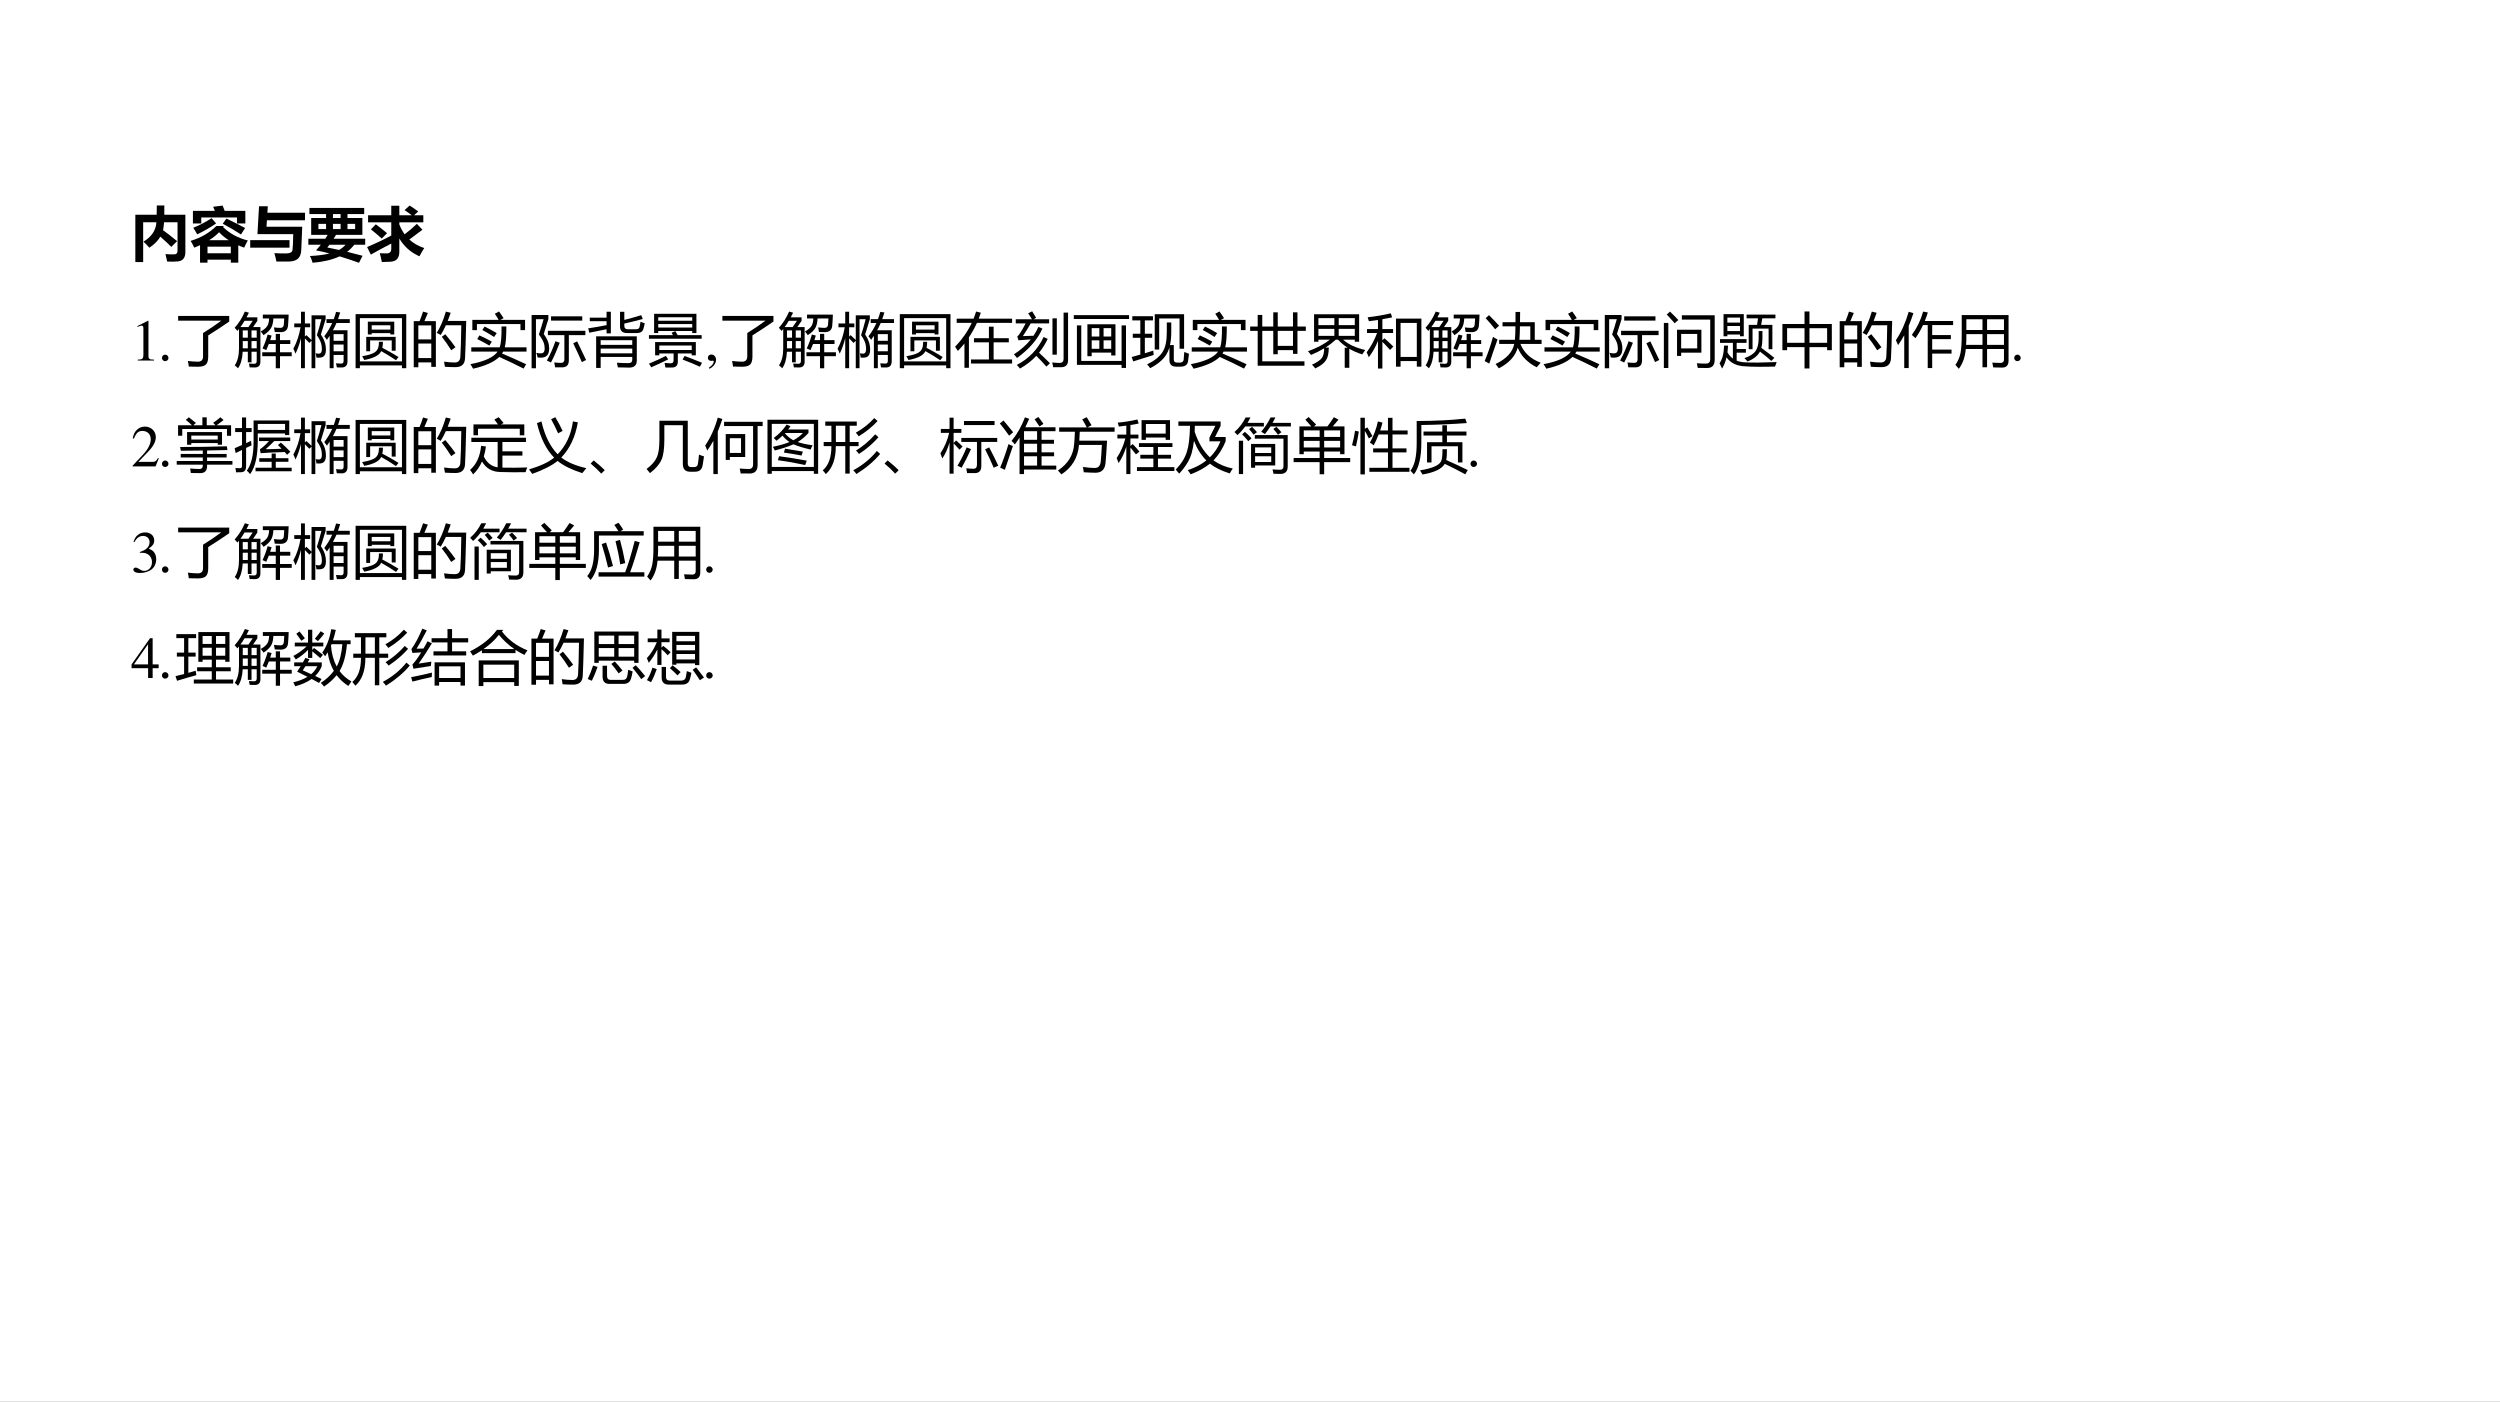
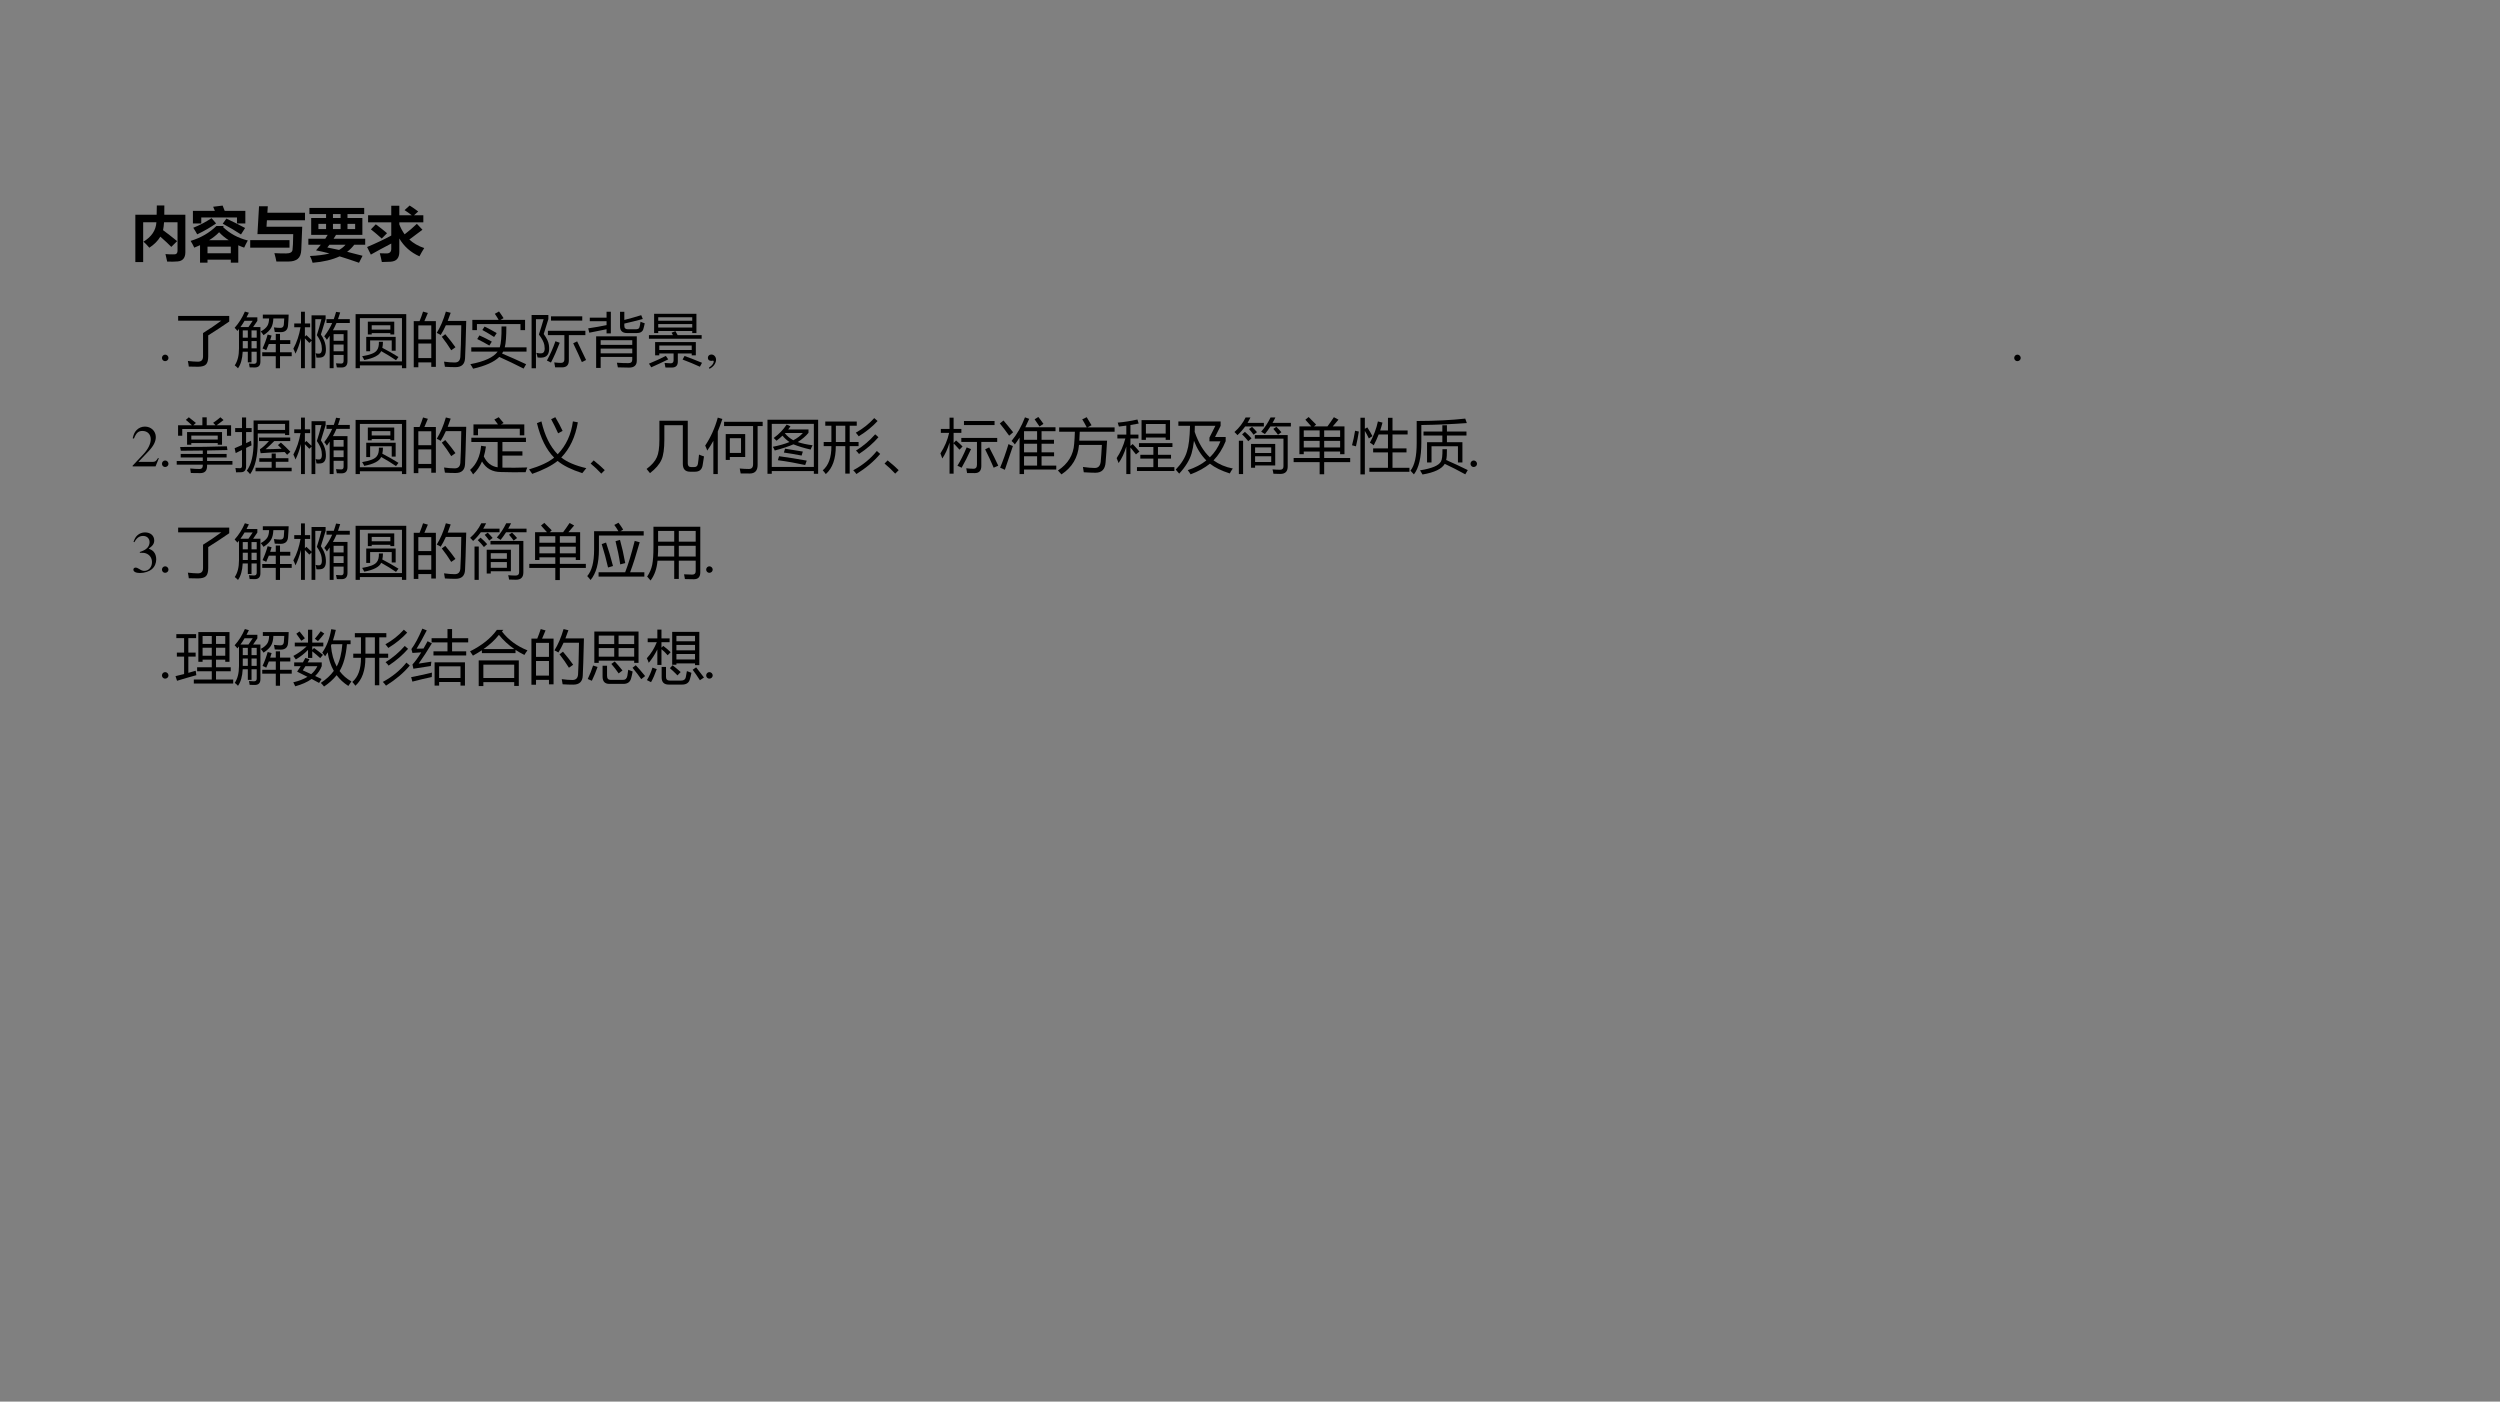
<svg xmlns="http://www.w3.org/2000/svg" xmlns:xlink="http://www.w3.org/1999/xlink" version="1.1" width="1871.16pt" height="1049.04pt" viewBox="0 0 1871.16 1049.04">
  <rect x="0" y="0" width="1871.16" height="1049.04" fill="#808080" stroke="none" />
  <g enable-background="new">
    <g>
      <g id="Layer-1" data-name="Artifact">
        <clipPath id="cp19">
          <path transform="matrix(1,0,0,-1,0,1049.04)" d="M 0 0 L 1871.16 0 L 1871.16 1049.04 L 0 1049.04 Z " fill-rule="evenodd" />
        </clipPath>
        <g clip-path="url(#cp19)">
-           <path transform="matrix(1,0,0,-1,0,1049.04)" d="M 0 0 L 1871.16 0 L 1871.16 1049.04 L 0 1049.04 Z " fill="#ffffff" fill-rule="evenodd" />
-         </g>
+           </g>
      </g>
      <g id="Layer-1" data-name="P">
        <clipPath id="cp20">
          <path transform="matrix(1,0,0,-1,0,1049.04)" d="M 0 0 L 1871.16 0 L 1871.16 1049.04 L 0 1049.04 Z " fill-rule="evenodd" />
        </clipPath>
        <g clip-path="url(#cp20)">
          <symbol id="font_15_4c3">
            <path d="M 0 .805 L .362 .805 C .364 .86 .365 .913 .365 .962 L .493 .962 C .493 .905 .493 .852 .492 .805 L .85 .805 L .85 .167 C .85 .118 .838 .081 .816 .055 C .794 .029 .761 .014 .718 .011 C .675 .007 .616 .006 .541 .008 C .534 .045 .524 .088 .512 .136 C .555 .132 .598 .131 .639 .131 C .661 .131 .677 .132 .686 .135 C .695 .138 .702 .145 .708 .154 C .714 .164 .717 .177 .717 .193 L .717 .677 L .488 .677 C .484 .625 .479 .58 .471 .542 C .539 .493 .618 .431 .71 .356 L .611 .258 C .568 .302 .506 .361 .425 .432 C .383 .361 .321 .299 .238 .244 C .205 .283 .172 .317 .138 .347 C .276 .43 .35 .54 .358 .677 L .133 .677 L .133 0 L 0 0 L 0 .805 Z " />
          </symbol>
          <symbol id="font_15_61f">
            <path d="M .16 0 L .16 .297 C .129 .283 .096 .269 .062 .255 C .046 .291 .025 .329 0 .37 C .174 .422 .32 .507 .438 .623 L .563 .623 L .551 .605 C .666 .494 .806 .418 .972 .377 C .949 .337 .928 .296 .91 .255 C .875 .267 .841 .281 .81 .295 L .81 0 L .683 0 L .683 .051 L .287 .051 L .287 0 L .16 0 M .383 .95 L .544 .97 C .553 .947 .565 .917 .579 .88 L .93 .88 L .93 .666 L .788 .666 L .788 .768 L .181 .768 L .181 .666 L .039 .666 L .039 .88 L .412 .88 C .401 .907 .391 .931 .383 .95 M .683 .272 L .287 .272 L .287 .16 L .683 .16 L .683 .272 M .356 .756 L .433 .667 C .343 .603 .237 .541 .112 .481 C .097 .51 .074 .547 .045 .593 C .154 .636 .257 .691 .356 .756 M .608 .749 C .711 .701 .817 .647 .926 .589 L .856 .479 C .765 .539 .662 .6 .546 .662 L .608 .749 M .484 .517 C .439 .469 .382 .424 .315 .382 L .647 .382 C .584 .422 .53 .467 .484 .517 Z " />
          </symbol>
          <symbol id="font_15_409">
            <path d="M .931 .701 L .284 .701 L .277 .591 L .884 .591 L .868 .2 C .865 .126 .845 .075 .808 .045 C .771 .015 .72 0 .656 0 L .445 0 C .438 .04 .426 .087 .411 .142 C .479 .138 .545 .137 .609 .137 C .677 .137 .714 .157 .719 .198 C .725 .239 .729 .328 .731 .465 L .123 .465 L .15 .939 L .299 .939 L .292 .829 L .931 .829 L .931 .701 M .668 .235 L 0 .235 L 0 .363 L .668 .363 L .668 .235 Z " />
          </symbol>
          <symbol id="font_15_a4c">
            <path d="M 0 .409 L .288 .409 C .302 .431 .316 .452 .328 .474 L .048 .474 L .048 .761 L .301 .761 L .301 .828 L .018 .828 L .018 .932 L .949 .932 L .949 .828 L .665 .828 L .665 .761 L .918 .761 L .918 .474 L .47 .474 C .456 .451 .443 .43 .429 .409 L .966 .409 L .966 .306 L .779 .306 C .745 .261 .705 .221 .659 .186 L .921 .119 L .861 0 C .742 .042 .631 .078 .531 .109 C .408 .052 .255 .015 .072 0 C .062 .037 .048 .076 .027 .115 C .157 .121 .268 .135 .359 .158 C .274 .181 .198 .198 .13 .211 C .159 .243 .186 .274 .211 .306 L 0 .306 L 0 .409 M .418 .761 L .548 .761 L .548 .828 L .418 .828 L .418 .761 M .418 .573 L .548 .573 L .548 .661 L .418 .661 L .418 .573 M .171 .573 L .301 .573 L .301 .661 L .171 .661 L .171 .573 M .795 .573 L .795 .661 L .665 .661 L .665 .573 L .795 .573 M .322 .26 C .375 .25 .442 .236 .522 .218 C .566 .243 .603 .272 .631 .306 L .358 .306 C .346 .289 .334 .274 .322 .26 Z " />
          </symbol>
          <symbol id="font_15_82d">
            <path d="M .941 .549 L .718 .382 C .787 .319 .871 .271 .971 .237 C .944 .195 .917 .148 .89 .097 C .742 .163 .628 .264 .548 .4 L .548 .173 C .548 .121 .536 .081 .512 .053 C .488 .024 .451 .009 .399 .005 C .348 .002 .299 0 .251 0 C .241 .052 .229 .102 .216 .149 C .26 .147 .298 .146 .33 .146 C .384 .146 .411 .172 .411 .225 L .411 .314 C .277 .244 .161 .182 .064 .126 L 0 .255 C .15 .318 .287 .383 .411 .45 L .411 .674 L .017 .674 L .017 .795 L .411 .795 L .411 .957 L .548 .957 L .548 .795 L .759 .795 C .72 .825 .68 .854 .637 .882 L .723 .96 C .77 .931 .819 .897 .869 .859 L .798 .795 L .956 .795 L .956 .674 L .548 .674 L .548 .639 C .572 .577 .602 .521 .638 .471 C .713 .528 .782 .587 .846 .649 L .941 .549 M .148 .641 C .215 .592 .278 .542 .339 .49 L .249 .399 C .192 .451 .131 .503 .065 .555 L .148 .641 Z " />
          </symbol>
          <use xlink:href="#font_15_4c3" transform="matrix(44.04,0,0,-44.04,101.299,196.157)" />
          <use xlink:href="#font_15_61f" transform="matrix(44.04,0,0,-44.04,142.672,196.587)" />
          <use xlink:href="#font_15_409" transform="matrix(44.04,0,0,-44.04,187.271,195.726)" />
          <use xlink:href="#font_15_a4c" transform="matrix(44.04,0,0,-44.04,230.795,196.673)" />
          <use xlink:href="#font_15_82d" transform="matrix(44.04,0,0,-44.04,274.749,196.114)" />
        </g>
      </g>
      <g id="Layer-1" data-name="Span">
        <clipPath id="cp22">
          <path transform="matrix(1,0,0,-1,0,1049.04)" d="M 0 0 L 1871.16 0 L 1871.16 1049.04 L 0 1049.04 Z " fill-rule="evenodd" />
        </clipPath>
        <g clip-path="url(#cp22)">
          <symbol id="font_17_12">
-             <path d="M .007 0 L .283 0 L .283 .015 C .206 .015 .189 .026 .188 .074 L .188 .674 L .18 .676 L 0 .585 L 0 .571 C .039 .586 .063 .593 .072 .593 C .093 .593 .102 .578 .102 .546 L .102 .093 C .1 .03 .083 .016 .007 .015 L .007 0 Z " />
-           </symbol>
+             </symbol>
          <use xlink:href="#font_17_12" transform="matrix(44.04,0,0,-44.04,102.832,269.83)" />
        </g>
      </g>
      <g id="Layer-1" data-name="Span">
        <clipPath id="cp24">
          <path transform="matrix(1,0,0,-1,0,1049.04)" d="M 0 0 L 1871.16 0 L 1871.16 1049.04 L 0 1049.04 Z " fill-rule="evenodd" />
        </clipPath>
        <g clip-path="url(#cp24)">
          <symbol id="font_19_f">
            <path d="M .055 .111 C .025 .111 0 .086 0 .054 C 0 .025 .025 0 .053 0 C .085 0 .111 .024 .111 .054 C .111 .085 .085 .111 .055 .111 Z " />
          </symbol>
          <use xlink:href="#font_19_f" transform="matrix(44.04,0,0,-44.04,121.209,270.314)" />
        </g>
      </g>
      <g id="Layer-1" data-name="P">
        <clipPath id="cp26">
          <path transform="matrix(1,0,0,-1,0,1049.04)" d="M 0 0 L 1871.16 0 L 1871.16 1049.04 L 0 1049.04 Z " fill-rule="evenodd" />
        </clipPath>
        <g clip-path="url(#cp26)">
          <symbol id="font_1b_434">
            <path d="M .423 .573 C .534 .642 .638 .712 .733 .783 L 0 .783 L 0 .864 L .868 .864 L .868 .768 C .752 .688 .632 .609 .511 .533 L .511 .174 C .511 .109 .498 .065 .474 .04 C .45 .014 .405 .001 .34 0 C .304 0 .251 .001 .181 .003 C .177 .035 .172 .067 .165 .098 C .23 .09 .286 .087 .333 .086 C .393 .085 .423 .115 .423 .175 L .423 .573 Z " />
          </symbol>
          <symbol id="font_1b_a86">
            <path d="M 0 .688 C .071 .767 .129 .859 .174 .964 L .242 .945 C .229 .918 .215 .892 .202 .866 L .386 .866 L .386 .806 L .314 .701 L .438 .701 L .438 .112 C .438 .047 .406 .014 .342 .014 C .314 .013 .285 .014 .255 .016 C .253 .032 .249 .054 .244 .081 C .275 .078 .303 .076 .328 .076 C .359 .076 .375 .091 .375 .122 L .375 .281 L .287 .281 L .287 .101 L .224 .101 L .224 .281 L .137 .281 C .131 .159 .104 .065 .057 0 C .042 .017 .023 .034 .002 .05 C .05 .121 .074 .216 .074 .336 L .074 .668 C .065 .657 .056 .646 .047 .635 C .036 .65 .02 .668 0 .688 M .469 .272 L .699 .272 L .699 .413 L .581 .413 C .567 .376 .552 .34 .537 .308 C .518 .319 .497 .328 .474 .337 C .51 .415 .539 .494 .561 .574 L .628 .556 C .62 .529 .612 .504 .604 .479 L .699 .479 L .699 .585 L .771 .585 L .771 .479 L .946 .479 L .946 .413 L .771 .413 L .771 .272 L .97 .272 L .97 .206 L .771 .206 L .771 .001 L .699 .001 L .699 .206 L .469 .206 L .469 .272 M .479 .913 L .918 .913 C .916 .849 .913 .789 .908 .733 C .904 .654 .862 .614 .782 .614 C .755 .614 .721 .615 .682 .617 C .678 .645 .673 .671 .668 .695 C .715 .689 .752 .687 .778 .687 C .813 .687 .833 .705 .836 .743 C .839 .772 .841 .807 .843 .847 L .658 .847 C .655 .782 .644 .73 .623 .692 C .6 .648 .556 .605 .491 .563 C .481 .58 .465 .601 .444 .626 C .498 .655 .536 .688 .557 .723 C .574 .751 .584 .792 .586 .847 L .479 .847 L .479 .913 M .099 .701 L .235 .701 L .307 .807 L .168 .807 C .146 .769 .123 .733 .099 .701 M .287 .339 L .375 .339 L .375 .463 L .287 .463 L .287 .339 M .375 .644 L .287 .644 L .287 .521 L .375 .521 L .375 .644 M .138 .339 L .224 .339 L .224 .463 L .138 .463 L .138 .339 M .138 .521 L .224 .521 L .224 .644 L .138 .644 L .138 .521 Z " />
          </symbol>
          <symbol id="font_1b_81d">
            <path d="M 0 .331 C .059 .44 .099 .561 .122 .695 L .015 .695 L .015 .76 L .13 .76 L .13 .959 L .196 .959 L .196 .76 L .285 .76 L .285 .695 L .196 .695 L .196 .537 L .221 .562 C .251 .535 .28 .508 .309 .479 L .309 .898 L .548 .898 L .548 .832 C .519 .736 .493 .65 .468 .572 C .513 .507 .539 .443 .548 .383 C .566 .257 .539 .19 .466 .181 C .442 .178 .418 .178 .392 .18 C .39 .203 .385 .228 .379 .254 C .4 .248 .42 .246 .438 .247 C .479 .25 .493 .296 .48 .384 C .473 .436 .446 .495 .399 .561 C .427 .646 .453 .736 .477 .832 L .373 .832 L .373 0 L .309 0 L .309 .466 L .271 .429 C .247 .455 .222 .481 .196 .507 L .196 0 L .13 0 L .13 .51 C .103 .404 .072 .317 .036 .247 C .025 .279 .013 .307 0 .331 M .525 .542 C .581 .615 .626 .69 .66 .768 L .563 .768 L .563 .834 L .687 .834 C .701 .874 .715 .915 .726 .957 L .796 .947 C .784 .908 .772 .87 .759 .834 L .959 .834 L .959 .768 L .733 .768 C .713 .721 .692 .68 .672 .644 L .92 .644 L .92 .119 C .92 .048 .887 .012 .822 .012 C .794 .012 .766 .012 .739 .013 C .735 .037 .73 .06 .725 .083 C .755 .08 .784 .078 .812 .078 C .84 .078 .854 .093 .854 .124 L .854 .225 L .684 .225 L .684 0 L .617 0 L .617 .551 C .603 .528 .587 .505 .57 .482 C .553 .508 .538 .528 .525 .542 M .684 .287 L .854 .287 L .854 .402 L .684 .402 L .684 .287 M .854 .579 L .684 .579 L .684 .465 L .854 .465 L .854 .579 Z " />
          </symbol>
          <symbol id="font_1b_5a4">
            <path d="M 0 .919 L .861 .919 L .861 0 L .788 0 L .788 .047 L .073 .047 L .073 0 L 0 0 L 0 .919 M .208 .79 L .657 .79 L .657 .573 L .591 .573 L .591 .596 L .274 .596 L .274 .573 L .208 .573 L .208 .79 M .454 .346 C .551 .296 .643 .244 .729 .19 L .687 .135 C .614 .185 .53 .237 .435 .29 C .404 .22 .308 .169 .147 .139 C .139 .157 .127 .178 .111 .203 C .245 .225 .328 .257 .36 .302 C .386 .333 .398 .382 .396 .448 L .465 .448 C .465 .41 .461 .376 .454 .346 M .181 .532 L .681 .532 L .681 .296 L .614 .296 L .614 .472 L .247 .472 L .247 .288 L .181 .288 L .181 .532 M .591 .656 L .591 .729 L .274 .729 L .274 .656 L .591 .656 M .788 .115 L .788 .851 L .073 .851 L .073 .115 L .788 .115 Z " />
          </symbol>
          <symbol id="font_1b_919">
            <path d="M 0 .784 L .099 .784 C .123 .843 .143 .897 .158 .946 L .24 .923 C .22 .873 .2 .827 .181 .784 L .376 .784 L .376 .007 L .298 .007 L .298 .083 L .078 .083 L .078 0 L 0 0 L 0 .784 M .391 .584 C .452 .681 .504 .802 .546 .946 L .628 .926 C .611 .877 .594 .83 .577 .787 L .892 .787 C .884 .452 .877 .242 .872 .155 C .868 .053 .814 .002 .711 .002 C .652 .002 .591 .004 .53 .008 C .526 .04 .521 .069 .515 .095 L .518 .095 C .583 .086 .642 .081 .696 .081 C .756 .081 .787 .112 .792 .175 C .799 .272 .804 .451 .808 .714 L .546 .714 C .518 .651 .488 .596 .458 .548 C .44 .56 .418 .572 .391 .584 M .078 .156 L .298 .156 L .298 .403 L .078 .403 L .078 .156 M .298 .711 L .078 .711 L .078 .474 L .298 .474 L .298 .711 M .477 .518 L .536 .562 C .608 .476 .666 .402 .709 .34 L .637 .289 C .59 .365 .537 .441 .477 .518 Z " />
          </symbol>
          <symbol id="font_1b_618">
            <path d="M 0 .077 C .24 .122 .395 .193 .464 .291 L .016 .291 L .016 .363 L .5 .363 C .522 .431 .532 .549 .53 .718 L .612 .718 C .612 .55 .603 .432 .585 .363 L .955 .363 L .955 .291 L .558 .291 C .552 .281 .546 .27 .539 .258 C .678 .199 .815 .139 .948 .076 L .905 .002 C .766 .073 .628 .139 .492 .2 C .404 .114 .255 .047 .047 0 C .032 .029 .016 .054 0 .077 M .034 .83 L .481 .83 C .465 .859 .443 .894 .416 .933 L .487 .973 C .509 .944 .535 .906 .565 .859 L .512 .83 L .93 .83 L .93 .655 L .852 .655 L .852 .758 L .112 .758 L .112 .655 L .034 .655 L .034 .83 M .154 .566 C .229 .533 .299 .497 .365 .46 L .323 .393 C .258 .432 .189 .469 .117 .504 L .154 .566 M .242 .716 C .318 .679 .386 .643 .448 .605 L .404 .539 C .344 .578 .277 .618 .204 .658 L .242 .716 Z " />
          </symbol>
          <symbol id="font_1b_b8e">
            <path d="M .294 .394 C .311 .271 .28 .201 .2 .184 C .175 .178 .142 .178 .102 .183 C .096 .209 .089 .236 .08 .262 C .115 .253 .145 .251 .171 .254 C .216 .259 .232 .306 .217 .394 C .208 .444 .177 .504 .124 .573 C .151 .653 .177 .739 .204 .833 L .074 .833 L .074 0 L 0 0 L 0 .905 L .285 .905 L .285 .835 C .255 .738 .229 .654 .206 .582 C .258 .511 .287 .448 .294 .394 M .277 .636 L .914 .636 L .914 .563 L .633 .563 L .633 .134 C .633 .054 .594 .015 .518 .015 C .487 .015 .448 .015 .4 .016 C .395 .051 .389 .078 .385 .099 C .434 .093 .473 .091 .5 .091 C .538 .091 .557 .111 .557 .15 L .557 .563 L .277 .563 L .277 .636 M .33 .882 L .861 .882 L .861 .81 L .33 .81 L .33 .882 M .405 .459 L .478 .433 C .431 .31 .382 .198 .329 .097 C .3 .112 .277 .124 .26 .131 C .318 .236 .366 .345 .405 .459 M .707 .424 L .774 .457 C .828 .348 .878 .243 .926 .14 L .854 .105 C .818 .189 .769 .296 .707 .424 Z " />
          </symbol>
          <symbol id="font_1b_a05">
            <path d="M .212 0 L .135 0 L .135 .537 L .826 .537 L .826 .125 C .826 .046 .783 .006 .696 .006 C .638 .006 .574 .007 .504 .01 C .5 .033 .495 .059 .488 .089 C .552 .084 .616 .082 .681 .082 C .726 .081 .749 .101 .749 .141 L .749 .187 L .212 .187 L .212 0 M .541 .954 L .614 .954 L .614 .816 C .707 .839 .803 .867 .901 .897 L .928 .832 C .819 .803 .715 .777 .614 .754 L .614 .715 C .614 .676 .635 .657 .676 .657 L .806 .657 C .844 .657 .866 .669 .871 .691 C .878 .712 .883 .744 .889 .786 C .908 .777 .932 .768 .961 .759 C .952 .716 .944 .682 .936 .657 C .921 .614 .884 .593 .825 .593 L .662 .593 C .581 .593 .541 .631 .541 .708 L .541 .954 M 0 .673 C .114 .69 .218 .708 .312 .728 L .312 .795 L .027 .795 L .027 .855 L .312 .855 L .312 .956 L .385 .956 L .385 .587 L .312 .587 L .312 .658 C .21 .638 .112 .618 .019 .599 L 0 .673 M .212 .249 L .749 .249 L .749 .329 L .212 .329 L .212 .249 M .749 .472 L .212 .472 L .212 .392 L .749 .392 L .749 .472 Z " />
          </symbol>
          <symbol id="font_1b_7b0">
            <path d="M .088 .914 L .807 .914 L .807 .586 L .736 .586 L .736 .621 L .158 .621 L .158 .586 L .088 .586 L .088 .914 M .105 .433 L .797 .433 L .797 .208 L .727 .208 L .727 .239 L .491 .239 L .491 .104 C .492 .035 .458 0 .389 0 C .345 0 .309 0 .28 .001 C .279 .011 .274 .036 .266 .078 C .307 .074 .342 .072 .371 .072 C .402 .072 .418 .089 .419 .121 L .419 .239 L .176 .239 L .176 .208 L .105 .208 L .105 .433 M 0 .551 L .408 .551 C .401 .564 .393 .578 .385 .592 L .45 .619 C .464 .595 .476 .573 .488 .551 L .896 .551 L .896 .49 L 0 .49 L 0 .551 M .727 .374 L .176 .374 L .176 .298 L .727 .298 L .727 .374 M .158 .68 L .736 .68 L .736 .739 L .158 .739 L .158 .68 M .736 .855 L .158 .855 L .158 .796 L .736 .796 L .736 .855 M .572 .136 L .605 .197 C .706 .16 .805 .121 .902 .081 L .866 .014 C .777 .055 .679 .096 .572 .136 M .287 .198 L .328 .139 C .234 .092 .137 .048 .039 .004 C .029 .023 .016 .044 0 .066 C .111 .112 .207 .156 .287 .198 Z " />
          </symbol>
          <use xlink:href="#font_1b_434" transform="matrix(44.04,0,0,-44.04,133.339,274.496)" />
          <use xlink:href="#font_1b_a86" transform="matrix(44.04,0,0,-44.04,175.616,275.658)" />
          <use xlink:href="#font_1b_81d" transform="matrix(44.04,0,0,-44.04,219.57,275.572)" />
          <use xlink:href="#font_1b_5a4" transform="matrix(44.04,0,0,-44.04,266.148,275.572)" />
          <use xlink:href="#font_1b_919" transform="matrix(44.04,0,0,-44.04,309.671,274.883)" />
          <use xlink:href="#font_1b_618" transform="matrix(44.04,0,0,-44.04,352.034,275.959)" />
          <use xlink:href="#font_1b_b8e" transform="matrix(44.04,0,0,-44.04,397.881,275.615)" />
          <use xlink:href="#font_1b_a05" transform="matrix(44.04,0,0,-44.04,440.243,275.4)" />
          <use xlink:href="#font_1b_7b0" transform="matrix(44.04,0,0,-44.04,485.702,275.098)" />
        </g>
      </g>
      <g id="Layer-1" data-name="Span">
        <clipPath id="cp28">
          <path transform="matrix(1,0,0,-1,0,1049.04)" d="M 0 0 L 1871.16 0 L 1871.16 1049.04 L 0 1049.04 Z " fill-rule="evenodd" />
        </clipPath>
        <g clip-path="url(#cp28)">
          <symbol id="font_17_d">
            <path d="M .027 0 C .094 .033 .139 .094 .139 .154 C .139 .204 .104 .243 .059 .243 C .024 .243 0 .22 0 .186 C 0 .154 .022 .135 .059 .135 C .066 .135 .073 .136 .079 .137 C .084 .139 .085 .139 .086 .139 C .094 .139 .1 .133 .1 .125 C .1 .093 .072 .056 .018 .019 L .027 0 Z " />
          </symbol>
          <use xlink:href="#font_17_d" transform="matrix(44.04,0,0,-44.04,529.816,276.04)" />
        </g>
      </g>
      <g id="Layer-1" data-name="P">
        <clipPath id="cp29">
-           <path transform="matrix(1,0,0,-1,0,1049.04)" d="M 0 0 L 1871.16 0 L 1871.16 1049.04 L 0 1049.04 Z " fill-rule="evenodd" />
-         </clipPath>
+           </clipPath>
        <g clip-path="url(#cp29)">
          <symbol id="font_1b_5a8">
            <path d="M .027 .835 L .314 .835 C .33 .874 .345 .915 .357 .956 L .438 .936 C .427 .901 .415 .868 .402 .835 L .969 .835 L .969 .763 L .371 .763 C .332 .676 .287 .594 .235 .517 L .235 0 L .159 0 L .159 .413 C .124 .369 .087 .327 .047 .287 C .033 .31 .018 .333 0 .357 C .12 .482 .214 .617 .283 .763 L .027 .763 L .027 .835 M .27 .141 L .575 .141 L .575 .433 L .321 .433 L .321 .503 L .575 .503 L .575 .699 L .655 .699 L .655 .503 L .913 .503 L .913 .433 L .655 .433 L .655 .141 L .969 .141 L .969 .072 L .27 .072 L .27 .141 Z " />
          </symbol>
          <symbol id="font_1b_4f6">
            <path d="M .484 .681 C .406 .5 .262 .333 .053 .18 C .036 .202 .019 .223 0 .242 C .116 .317 .212 .402 .287 .496 C .212 .492 .142 .487 .077 .481 L .057 .546 C .072 .559 .086 .574 .097 .591 C .134 .646 .168 .705 .199 .768 L .031 .768 L .031 .838 L .306 .838 C .287 .871 .266 .905 .242 .939 L .31 .974 C .338 .93 .36 .893 .377 .862 L .332 .838 L .598 .838 L .598 .768 L .286 .768 C .236 .682 .191 .61 .152 .552 C .179 .552 .239 .555 .333 .558 C .365 .606 .393 .656 .415 .708 L .484 .681 M .844 .952 L .92 .952 L .92 .142 C .92 .063 .88 .024 .801 .023 C .764 .023 .719 .023 .666 .024 C .663 .05 .658 .076 .651 .104 C .702 .099 .743 .096 .774 .096 C .821 .096 .844 .118 .844 .164 L .844 .952 M .574 .505 C .534 .419 .484 .34 .427 .27 C .489 .212 .551 .153 .612 .091 L .552 .033 C .505 .088 .448 .149 .381 .217 C .302 .132 .209 .06 .103 0 C .087 .021 .069 .042 .049 .062 C .254 .169 .406 .327 .505 .537 L .574 .505 M .655 .854 L .729 .854 L .729 .236 L .655 .236 L .655 .854 Z " />
          </symbol>
          <symbol id="font_1b_907">
            <path d="M .231 .742 L .708 .742 L .708 .212 L .636 .212 L .636 .261 L .304 .261 L .304 .2 L .231 .2 L .231 .742 M .887 .723 L .887 0 L .812 0 L .812 .053 L .053 .053 L .053 .723 L .127 .723 L .127 .119 L .812 .119 L .812 .723 L .887 .723 M 0 .898 L .939 .898 L .939 .832 L 0 .832 L 0 .898 M .636 .677 L .506 .677 L .506 .534 L .636 .534 L .636 .677 M .304 .534 L .434 .534 L .434 .677 L .304 .677 L .304 .534 M .304 .326 L .434 .326 L .434 .469 L .304 .469 L .304 .326 M .506 .326 L .636 .326 L .636 .469 L .506 .469 L .506 .326 Z " />
          </symbol>
          <symbol id="font_1b_8eb">
            <path d="M .597 .777 L .673 .777 L .673 .613 C .673 .53 .666 .456 .651 .393 L .716 .393 L .716 .146 C .716 .112 .735 .095 .772 .095 L .819 .095 C .858 .095 .88 .112 .884 .147 C .888 .177 .891 .22 .894 .275 C .916 .266 .942 .256 .974 .245 C .968 .188 .963 .145 .958 .116 C .948 .056 .906 .026 .83 .026 L .758 .026 C .68 .026 .642 .063 .642 .137 L .642 .353 C .628 .307 .611 .267 .589 .232 C .534 .143 .442 .066 .314 0 C .298 .024 .28 .046 .262 .064 C .389 .126 .477 .197 .526 .277 C .573 .35 .597 .46 .597 .607 L .597 .777 M .392 .917 L .891 .917 L .891 .331 L .814 .331 L .814 .845 L .468 .845 L .468 .317 L .392 .317 L .392 .917 M 0 .19 C .047 .203 .096 .217 .147 .231 L .147 .516 L .019 .516 L .019 .586 L .147 .586 L .147 .812 L .011 .812 L .011 .883 L .362 .883 L .362 .812 L .224 .812 L .224 .586 L .349 .586 L .349 .516 L .224 .516 L .224 .254 C .27 .268 .318 .283 .367 .298 C .368 .273 .371 .249 .374 .225 C .262 .19 .146 .154 .027 .115 L 0 .19 Z " />
          </symbol>
          <symbol id="font_1b_40d">
            <path d="M .393 .907 L .469 .907 L .469 .666 L .728 .666 L .728 .907 L .804 .907 L .804 .666 L .946 .666 L .946 .592 L .804 .592 L .804 .201 L .728 .201 L .728 .265 L .469 .265 L .469 .194 L .393 .194 L .393 .592 L .206 .592 L .206 .074 L .923 .074 L .923 0 L .128 0 L .128 .592 L 0 .592 L 0 .666 L .128 .666 L .128 .863 L .206 .863 L .206 .666 L .393 .666 L .393 .907 M .469 .337 L .728 .337 L .728 .592 L .469 .592 L .469 .337 Z " />
          </symbol>
          <symbol id="font_1b_909">
-             <path d="M .869 .92 L .869 .453 L .795 .453 L .795 .488 L .597 .488 C .686 .408 .812 .35 .973 .313 C .951 .284 .934 .259 .921 .238 C .84 .264 .767 .296 .702 .334 L .702 .01 L .624 .01 L .624 .352 L .674 .352 C .612 .391 .557 .437 .51 .488 L .472 .488 C .42 .441 .362 .396 .297 .355 L .353 .355 C .353 .257 .337 .185 .305 .138 C .274 .089 .214 .043 .124 0 C .109 .02 .09 .041 .067 .063 C .151 .101 .208 .139 .236 .179 C .261 .211 .274 .265 .275 .342 C .208 .301 .133 .263 .052 .229 C .039 .247 .022 .268 0 .292 C .156 .349 .279 .414 .371 .488 L .177 .488 L .177 .453 L .103 .453 L .103 .92 L .869 .92 M .522 .553 L .795 .553 L .795 .672 L .522 .672 L .522 .553 M .795 .855 L .522 .855 L .522 .736 L .795 .736 L .795 .855 M .177 .736 L .448 .736 L .448 .855 L .177 .855 L .177 .736 M .177 .553 L .448 .553 L .448 .672 L .177 .672 L .177 .553 Z " />
-           </symbol>
+             </symbol>
          <symbol id="font_1b_579">
            <path d="M .498 .848 L .93 .848 L .93 .032 L .852 .032 L .852 .127 L .576 .127 L .576 .032 L .498 .032 L .498 .848 M .852 .775 L .576 .775 L .576 .197 L .852 .197 L .852 .775 M 0 .276 C .074 .375 .133 .484 .177 .604 L .006 .604 L .006 .671 L .192 .671 L .192 .825 C .142 .817 .09 .81 .038 .804 C .032 .825 .025 .848 .017 .871 C .152 .886 .283 .908 .41 .938 L .433 .869 C .379 .858 .323 .848 .267 .838 L .267 .671 L .449 .671 L .449 .604 L .267 .604 L .267 .479 L .302 .514 C .353 .469 .404 .423 .453 .373 L .397 .316 C .358 .361 .315 .407 .267 .454 L .267 0 L .192 0 L .192 .469 C .154 .372 .102 .28 .037 .192 C .027 .218 .014 .246 0 .276 Z " />
          </symbol>
          <symbol id="font_1b_4d0">
            <path d="M .247 .485 L .514 .485 C .52 .543 .523 .619 .523 .714 L .304 .714 L .304 .784 L .524 .784 C .525 .842 .525 .9 .525 .959 L .603 .959 C .603 .901 .602 .843 .601 .784 L .852 .784 L .852 .485 L .968 .485 L .968 .415 L .608 .415 C .667 .266 .782 .16 .952 .096 C .926 .067 .904 .041 .885 .018 C .729 .097 .621 .208 .562 .351 C .521 .206 .415 .09 .241 0 C .228 .02 .21 .044 .186 .074 C .369 .161 .475 .275 .503 .415 L .247 .415 L .247 .485 M .776 .714 L .6 .714 C .599 .623 .596 .547 .591 .485 L .776 .485 L .776 .714 M .142 .536 C .166 .519 .191 .504 .219 .491 C .165 .34 .118 .203 .079 .081 L 0 .124 C .051 .242 .099 .379 .142 .536 M .074 .904 C .139 .84 .196 .78 .245 .725 L .179 .664 C .126 .732 .072 .795 .017 .853 L .074 .904 Z " />
          </symbol>
          <symbol id="font_1b_b7c">
            <path d="M .224 .651 L .638 .651 L .638 .261 L .294 .261 L .294 .205 L .224 .205 L .224 .651 M .306 .823 L .306 .896 L .864 .896 L .864 .142 C .864 .047 .822 0 .736 0 C .681 0 .628 .001 .576 .002 C .574 .021 .568 .048 .561 .081 C .615 .077 .667 .075 .717 .075 C .764 .075 .788 .101 .788 .151 L .788 .823 L .306 .823 M .567 .579 L .294 .579 L .294 .333 L .567 .333 L .567 .579 M 0 .766 L .076 .766 L .076 0 L 0 0 L 0 .766 M .049 .909 L .104 .959 C .14 .925 .188 .878 .246 .816 L .183 .761 C .127 .826 .082 .875 .049 .909 Z " />
          </symbol>
          <symbol id="font_1b_bca">
            <path d="M 0 .092 C .048 .156 .073 .256 .077 .391 L .145 .391 C .143 .35 .139 .312 .135 .275 C .159 .232 .189 .197 .227 .17 L .227 .437 L .008 .437 L .008 .5 L .459 .5 L .459 .437 L .291 .437 L .291 .333 L .448 .333 L .448 .27 L .291 .27 L .291 .135 C .335 .117 .384 .108 .44 .106 C .555 .099 .732 .101 .971 .111 C .964 .09 .954 .064 .943 .034 C .71 .028 .543 .03 .44 .038 C .295 .042 .188 .093 .119 .191 C .102 .118 .077 .054 .043 0 C .03 .031 .016 .061 0 .092 M .068 .925 L .412 .925 L .412 .549 L .348 .549 L .348 .579 L .133 .579 L .133 .549 L .068 .549 L .068 .925 M .496 .743 L .638 .743 C .644 .782 .65 .819 .654 .854 L .46 .854 L .46 .918 L .95 .918 L .95 .854 L .727 .854 C .721 .816 .714 .779 .707 .743 L .898 .743 L .898 .329 L .834 .329 L .834 .68 L .561 .68 L .561 .329 L .496 .329 L .496 .743 M .665 .638 L .729 .638 L .729 .516 C .729 .452 .723 .397 .71 .352 C .81 .279 .884 .223 .932 .182 L .879 .13 C .827 .179 .763 .232 .687 .289 C .683 .282 .679 .275 .675 .269 C .636 .206 .569 .157 .476 .12 C .461 .139 .443 .158 .423 .178 C .514 .208 .577 .248 .612 .298 C .647 .347 .665 .421 .665 .519 L .665 .638 M .133 .638 L .348 .638 L .348 .724 L .133 .724 L .133 .638 M .348 .866 L .133 .866 L .133 .781 L .348 .781 L .348 .866 Z " />
          </symbol>
          <symbol id="font_1b_418">
            <path d="M 0 .756 L .376 .756 L .376 .969 L .46 .969 L .46 .756 L .84 .756 L .84 .311 L .76 .311 L .76 .363 L .46 .363 L .46 0 L .376 0 L .376 .363 L .08 .363 L .08 .311 L 0 .311 L 0 .756 M .76 .684 L .46 .684 L .46 .436 L .76 .436 L .76 .684 M .08 .436 L .376 .436 L .376 .684 L .08 .684 L .08 .436 Z " />
          </symbol>
          <symbol id="font_1b_481">
            <path d="M .271 .563 C .358 .682 .422 .814 .463 .96 L .543 .945 C .528 .895 .51 .847 .491 .8 L .973 .8 L .973 .731 L .617 .731 L .617 .561 L .934 .561 L .934 .492 L .617 .492 L .617 .314 L .946 .314 L .946 .246 L .617 .246 L .617 0 L .541 0 L .541 .731 L .461 .731 C .425 .652 .382 .577 .333 .508 C .315 .525 .294 .544 .271 .563 M 0 .474 C .092 .61 .164 .771 .218 .957 L .298 .934 C .273 .857 .246 .785 .218 .717 L .218 0 L .142 0 L .142 .558 C .109 .497 .074 .44 .037 .39 C .027 .414 .015 .442 0 .474 Z " />
          </symbol>
          <symbol id="font_1b_900">
            <path d="M .46 .026 L .46 .337 L .176 .337 C .165 .201 .125 .089 .058 0 C .041 .021 .021 .044 0 .067 C .042 .127 .071 .194 .086 .267 C .1 .337 .107 .437 .107 .565 L .107 .914 L .903 .914 L .903 .138 C .903 .06 .867 .021 .793 .021 C .748 .021 .698 .022 .642 .024 C .638 .046 .633 .073 .627 .105 C .684 .102 .729 .1 .765 .1 C .805 .1 .825 .119 .825 .157 L .825 .337 L .538 .337 L .538 .026 L .46 .026 M .538 .407 L .825 .407 L .825 .59 L .538 .59 L .538 .407 M .825 .842 L .538 .842 L .538 .66 L .825 .66 L .825 .842 M .181 .407 L .46 .407 L .46 .59 L .186 .59 C .188 .527 .186 .466 .181 .407 M .186 .842 L .186 .66 L .46 .66 L .46 .842 L .186 .842 Z " />
          </symbol>
          <use xlink:href="#font_1b_434" transform="matrix(44.04,0,0,-44.04,540.669,274.496)" />
          <use xlink:href="#font_1b_a86" transform="matrix(44.04,0,0,-44.04,582.946,275.658)" />
          <use xlink:href="#font_1b_81d" transform="matrix(44.04,0,0,-44.04,626.9,275.572)" />
          <use xlink:href="#font_1b_5a4" transform="matrix(44.04,0,0,-44.04,673.477,275.572)" />
          <use xlink:href="#font_1b_5a8" transform="matrix(44.04,0,0,-44.04,714.846,275.271)" />
          <use xlink:href="#font_1b_4f6" transform="matrix(44.04,0,0,-44.04,758.886,275.873)" />
          <use xlink:href="#font_1b_907" transform="matrix(44.04,0,0,-44.04,803.7,275.4)" />
          <use xlink:href="#font_1b_8eb" transform="matrix(44.04,0,0,-44.04,847.009,275.572)" />
          <use xlink:href="#font_1b_618" transform="matrix(44.04,0,0,-44.04,891.264,275.959)" />
          <use xlink:href="#font_1b_40d" transform="matrix(44.04,0,0,-44.04,935.691,273.722)" />
          <use xlink:href="#font_1b_909" transform="matrix(44.04,0,0,-44.04,978.995,275.744)" />
          <use xlink:href="#font_1b_579" transform="matrix(44.04,0,0,-44.04,1022.905,275.83)" />
          <use xlink:href="#font_1b_a86" transform="matrix(44.04,0,0,-44.04,1066.945,275.658)" />
          <use xlink:href="#font_1b_4d0" transform="matrix(44.04,0,0,-44.04,1111.2,275.701)" />
          <use xlink:href="#font_1b_618" transform="matrix(44.04,0,0,-44.04,1155.284,275.959)" />
          <use xlink:href="#font_1b_b8e" transform="matrix(44.04,0,0,-44.04,1201.13,275.615)" />
          <use xlink:href="#font_1b_b7c" transform="matrix(44.04,0,0,-44.04,1245.337,275.443)" />
          <use xlink:href="#font_1b_bca" transform="matrix(44.04,0,0,-44.04,1287.011,275.873)" />
          <use xlink:href="#font_1b_418" transform="matrix(44.04,0,0,-44.04,1334.062,275.787)" />
          <use xlink:href="#font_1b_919" transform="matrix(44.04,0,0,-44.04,1376.941,274.883)" />
          <use xlink:href="#font_1b_481" transform="matrix(44.04,0,0,-44.04,1419.003,275.486)" />
          <use xlink:href="#font_1b_900" transform="matrix(44.04,0,0,-44.04,1463.559,276.045)" />
        </g>
      </g>
      <g id="Layer-1" data-name="Span">
        <clipPath id="cp30">
          <path transform="matrix(1,0,0,-1,0,1049.04)" d="M 0 0 L 1871.16 0 L 1871.16 1049.04 L 0 1049.04 Z " fill-rule="evenodd" />
        </clipPath>
        <g clip-path="url(#cp30)">
          <use xlink:href="#font_19_f" transform="matrix(44.04,0,0,-44.04,1507.549,270.314)" />
        </g>
      </g>
      <g id="Layer-1" data-name="Span">
        <clipPath id="cp31">
          <path transform="matrix(1,0,0,-1,0,1049.04)" d="M 0 0 L 1871.16 0 L 1871.16 1049.04 L 0 1049.04 Z " fill-rule="evenodd" />
        </clipPath>
        <g clip-path="url(#cp31)">
          <symbol id="font_17_13">
            <path d="M .445 .137 L .432 .142 C .395 .084 .384 .077 .337 .076 L .098 .076 L .266 .252 C .355 .345 .394 .421 .394 .499 C .394 .599 .313 .676 .209 .676 C .154 .676 .102 .654 .065 .614 C .033 .58 .018 .548 .001 .477 L .022 .472 C .062 .57 .097 .602 .167 .602 C .252 .602 .308 .545 .308 .461 C .308 .382 .262 .29 .178 .201 L 0 .012 L 0 0 L .39 0 L .445 .137 Z " />
          </symbol>
          <use xlink:href="#font_17_13" transform="matrix(44.04,0,0,-44.04,99.265,349.06)" />
        </g>
      </g>
      <g id="Layer-1" data-name="Span">
        <clipPath id="cp32">
          <path transform="matrix(1,0,0,-1,0,1049.04)" d="M 0 0 L 1871.16 0 L 1871.16 1049.04 L 0 1049.04 Z " fill-rule="evenodd" />
        </clipPath>
        <g clip-path="url(#cp32)">
          <use xlink:href="#font_19_f" transform="matrix(44.04,0,0,-44.04,121.209,349.545)" />
        </g>
      </g>
      <g id="Layer-1" data-name="P">
        <clipPath id="cp33">
          <path transform="matrix(1,0,0,-1,0,1049.04)" d="M 0 0 L 1871.16 0 L 1871.16 1049.04 L 0 1049.04 Z " fill-rule="evenodd" />
        </clipPath>
        <g clip-path="url(#cp33)">
          <symbol id="font_1b_74b">
            <path d="M 0 .206 L .443 .206 L .443 .266 L .068 .266 L .068 .326 L .443 .326 L .443 .384 C .324 .382 .199 .381 .07 .38 C .067 .401 .063 .422 .058 .444 C .354 .444 .618 .448 .852 .456 L .862 .392 C .751 .389 .636 .386 .516 .385 L .516 .326 L .848 .326 L .848 .266 L .516 .266 L .516 .206 L .947 .206 L .947 .144 L .516 .144 L .516 .12 C .516 .04 .477 0 .4 0 C .36 0 .307 .001 .24 .002 C .238 .025 .234 .051 .229 .079 C .291 .073 .344 .07 .388 .07 C .425 .07 .443 .09 .443 .128 L .443 .144 L 0 .144 L 0 .206 M .176 .698 L .77 .698 L .77 .482 L .697 .482 L .697 .511 L .248 .511 L .248 .482 L .176 .482 L .176 .698 M .436 .948 L .51 .948 L .51 .813 L .66 .813 L .619 .855 C .667 .887 .708 .919 .742 .949 L .796 .902 C .755 .869 .715 .84 .677 .813 L .924 .813 L .924 .634 L .854 .634 L .854 .75 L .094 .75 L .094 .635 L .023 .635 L .023 .813 L .259 .813 C .228 .843 .193 .874 .155 .905 L .206 .949 C .251 .915 .291 .883 .326 .853 L .282 .813 L .436 .813 L .436 .948 M .697 .638 L .248 .638 L .248 .571 L .697 .571 L .697 .638 Z " />
          </symbol>
          <symbol id="font_1b_757">
            <path d="M .393 .565 C .393 .305 .349 .117 .263 0 C .247 .02 .229 .04 .207 .06 C .284 .164 .322 .326 .322 .548 L .322 .913 L .928 .913 L .928 .664 L .857 .664 L .857 .691 L .393 .691 L .393 .565 M 0 .441 C .04 .458 .081 .475 .125 .495 L .125 .715 L .009 .715 L .009 .783 L .125 .783 L .125 .963 L .195 .963 L .195 .783 L .289 .783 L .289 .715 L .195 .715 L .195 .527 C .223 .54 .251 .553 .279 .567 C .281 .538 .284 .512 .287 .489 C .258 .476 .227 .462 .195 .446 L .195 .137 C .195 .072 .17 .038 .118 .033 C .092 .031 .061 .031 .024 .031 C .022 .057 .018 .081 .013 .104 C .045 .102 .071 .101 .092 .101 C .114 .102 .125 .115 .125 .139 L .125 .412 C .09 .395 .055 .377 .018 .358 L 0 .441 M .527 .424 C .606 .425 .696 .427 .799 .432 C .778 .453 .757 .474 .736 .494 L .786 .537 C .838 .491 .892 .439 .947 .381 L .892 .329 C .878 .345 .865 .36 .851 .376 C .647 .37 .511 .363 .442 .356 L .429 .422 C .477 .453 .528 .5 .583 .562 L .414 .562 L .414 .623 L .945 .623 L .945 .562 L .673 .562 C .618 .506 .569 .46 .527 .424 M .355 .109 L .629 .109 L .629 .21 L .419 .21 L .419 .271 L .629 .271 L .629 .351 L .699 .351 L .699 .271 L .914 .271 L .914 .21 L .699 .21 L .699 .109 L .969 .109 L .969 .049 L .355 .049 L .355 .109 M .857 .853 L .393 .853 L .393 .752 L .857 .752 L .857 .853 Z " />
          </symbol>
          <symbol id="font_1b_614">
            <path d="M 0 .076 C .108 .169 .171 .306 .188 .486 L .27 .474 C .262 .413 .25 .357 .234 .305 C .284 .198 .363 .136 .469 .12 L .469 .55 L .022 .55 L .022 .623 L .95 .623 L .95 .55 L .55 .55 L .55 .392 L .89 .392 L .89 .319 L .55 .319 L .55 .115 C .679 .111 .82 .113 .973 .118 C .962 .093 .952 .066 .944 .037 C .785 .035 .646 .036 .526 .04 C .38 .04 .272 .1 .203 .219 C .166 .132 .115 .06 .052 0 C .037 .025 .02 .051 0 .076 M .058 .85 L .474 .85 C .455 .878 .435 .905 .413 .932 L .487 .972 C .513 .942 .54 .91 .57 .873 L .526 .85 L .922 .85 L .922 .664 L .845 .664 L .845 .776 L .135 .776 L .135 .665 L .058 .665 L .058 .85 Z " />
          </symbol>
          <symbol id="font_1b_423">
            <path d="M .745 .892 L .829 .876 C .786 .626 .692 .427 .547 .278 C .647 .2 .789 .139 .973 .097 C .945 .063 .922 .035 .904 .012 C .719 .072 .58 .141 .485 .22 C .388 .141 .244 .068 .054 0 C .039 .024 .021 .049 0 .076 C .191 .133 .333 .199 .426 .276 C .293 .41 .196 .606 .134 .862 L .21 .892 C .266 .65 .358 .464 .486 .333 C .63 .482 .716 .669 .745 .892 M .375 .929 L .446 .963 C .496 .88 .537 .802 .57 .73 L .494 .689 C .454 .777 .415 .857 .375 .929 Z " />
          </symbol>
          <symbol id="font_1b_6f9d">
            <path d="M .24 .059 L .181 0 C .126 .06 .066 .117 0 .171 L .052 .225 C .133 .16 .195 .104 .24 .059 Z " />
          </symbol>
          <symbol id="font_1b_4d9">
            <path d="M .218 .89 L .7 .89 L .7 .166 C .7 .124 .719 .103 .756 .103 L .811 .103 C .847 .103 .868 .122 .873 .162 C .88 .204 .885 .255 .891 .315 C .916 .304 .944 .294 .976 .284 C .967 .22 .96 .17 .953 .135 C .941 .061 .898 .024 .824 .024 L .738 .024 C .657 .024 .616 .069 .616 .157 L .616 .814 L .302 .814 L .302 .567 C .302 .412 .286 .3 .254 .229 C .219 .149 .153 .073 .058 0 C .042 .021 .023 .045 0 .071 C .088 .136 .146 .203 .175 .271 C .203 .331 .218 .43 .218 .567 L .218 .89 Z " />
          </symbol>
          <symbol id="font_1b_47e">
            <path d="M .349 .68 L .68 .68 L .68 .291 L .419 .291 L .419 .241 L .349 .241 L .349 .68 M .321 .889 L .977 .889 L .977 .816 L .891 .816 L .891 .155 C .891 .059 .846 .01 .758 .01 C .727 .009 .675 .009 .603 .011 C .599 .035 .593 .063 .587 .095 C .642 .09 .693 .087 .74 .087 C .79 .086 .814 .113 .814 .168 L .814 .816 L .321 .816 L .321 .889 M 0 .484 C .095 .627 .166 .785 .214 .96 L .292 .937 C .267 .861 .241 .79 .214 .725 L .214 0 L .139 0 L .139 .566 C .106 .506 .072 .451 .035 .4 C .025 .428 .014 .456 0 .484 M .609 .61 L .419 .61 L .419 .36 L .609 .36 L .609 .61 Z " />
          </symbol>
          <symbol id="font_1b_5a3">
            <path d="M 0 .919 L .861 .919 L .861 0 L .788 0 L .788 .047 L .073 .047 L .073 0 L 0 0 L 0 .919 M .788 .849 L .073 .849 L .073 .117 L .788 .117 L .788 .849 M .106 .609 C .196 .674 .269 .75 .326 .837 L .391 .807 C .379 .789 .366 .771 .352 .754 L .697 .754 L .697 .696 C .649 .638 .588 .586 .514 .54 C .583 .516 .667 .498 .767 .485 C .752 .456 .741 .432 .734 .412 C .619 .438 .521 .468 .441 .501 C .362 .466 .256 .431 .124 .396 C .115 .418 .104 .439 .091 .459 C .205 .482 .299 .509 .374 .54 C .328 .571 .289 .607 .255 .648 C .224 .619 .191 .59 .154 .562 C .141 .575 .125 .591 .106 .609 M .177 .231 L .197 .299 C .36 .277 .517 .252 .667 .224 L .641 .149 C .497 .181 .342 .209 .177 .231 M .601 .693 L .299 .693 C .298 .692 .297 .691 .296 .69 C .334 .641 .382 .602 .439 .57 C .507 .606 .561 .647 .601 .693 M .279 .361 L .299 .427 C .395 .412 .495 .396 .601 .378 L .58 .31 C .473 .331 .373 .348 .279 .361 Z " />
          </symbol>
          <symbol id="font_1b_6a5">
            <path d="M .016 .545 L .147 .545 L .147 .822 L .043 .822 L .043 .893 L .578 .893 L .578 .822 L .458 .822 L .458 .545 L .609 .545 L .609 .475 L .458 .475 L .458 .008 L .383 .008 L .383 .475 L .222 .475 C .222 .259 .166 .101 .052 0 C .036 .023 .019 .044 0 .064 C .099 .147 .148 .284 .147 .475 L .016 .475 L .016 .545 M .223 .545 L .383 .545 L .383 .822 L .223 .822 L .223 .545 M .976 .343 C .873 .219 .738 .105 .572 .001 C .561 .019 .543 .04 .518 .065 C .678 .151 .812 .26 .919 .393 L .976 .343 M .947 .627 C .855 .521 .744 .426 .616 .342 C .603 .361 .586 .38 .565 .4 C .687 .475 .795 .567 .891 .676 L .947 .627 M .932 .902 C .844 .806 .737 .719 .611 .642 C .6 .659 .583 .679 .562 .704 C .684 .772 .788 .855 .875 .952 L .932 .902 Z " />
          </symbol>
          <symbol id="font_1b_7f6">
            <path d="M 0 .345 C .072 .456 .122 .573 .148 .694 L .007 .694 L .007 .761 L .155 .761 L .155 .952 L .224 .952 L .224 .761 L .356 .761 L .356 .694 L .224 .694 L .224 .521 L .266 .565 C .307 .53 .344 .495 .376 .462 L .324 .408 C .293 .444 .259 .479 .224 .516 L .224 0 L .155 0 L .155 .529 C .121 .417 .08 .327 .032 .259 C .023 .287 .012 .315 0 .345 M .355 .608 L .965 .608 L .965 .54 L .695 .54 L .695 .132 C .695 .05 .658 .01 .583 .01 C .548 .009 .505 .009 .453 .011 C .45 .034 .445 .061 .439 .092 C .484 .087 .525 .084 .562 .084 C .602 .084 .621 .108 .621 .156 L .621 .54 L .355 .54 L .355 .608 M .4 .895 L .92 .895 L .92 .826 L .4 .826 L .4 .895 M .76 .414 L .829 .447 C .891 .329 .942 .225 .983 .136 L .905 .102 C .863 .202 .814 .307 .76 .414 M .446 .447 L .52 .418 C .466 .299 .413 .193 .36 .101 C .34 .112 .316 .124 .289 .135 C .341 .219 .394 .323 .446 .447 Z " />
          </symbol>
          <symbol id="font_1b_4d5">
            <path d="M .199 .563 C .293 .678 .369 .812 .427 .965 L .499 .939 C .478 .89 .456 .842 .433 .796 L .946 .796 L .946 .729 L .709 .729 L .709 .583 L .92 .583 L .92 .516 L .709 .516 L .709 .37 L .922 .37 L .922 .303 L .709 .303 L .709 .144 L .959 .144 L .959 .078 L .411 .078 L .411 0 L .335 0 L .335 .621 C .309 .58 .283 .541 .255 .504 C .241 .524 .222 .544 .199 .563 M .411 .144 L .633 .144 L .633 .303 L .411 .303 L .411 .144 M .147 .51 C .173 .496 .198 .485 .222 .477 C .175 .342 .13 .207 .085 .073 L .005 .109 C .055 .229 .103 .362 .147 .51 M .411 .37 L .633 .37 L .633 .516 L .411 .516 L .411 .37 M .411 .583 L .633 .583 L .633 .729 L .411 .729 L .411 .583 M .062 .911 C .116 .848 .17 .781 .226 .711 C .221 .708 .199 .688 .158 .653 C .109 .722 .057 .791 0 .861 L .062 .911 M .591 .931 L .654 .971 C .68 .939 .709 .9 .741 .854 L .674 .809 C .643 .855 .616 .896 .591 .931 Z " />
          </symbol>
          <symbol id="font_1b_790">
            <path d="M .021 .799 L .49 .799 C .457 .861 .432 .907 .413 .936 L .489 .972 C .507 .944 .535 .898 .571 .835 L .5 .799 L .963 .799 L .963 .725 L .371 .725 C .368 .665 .366 .615 .363 .573 L .835 .573 C .827 .432 .819 .309 .81 .205 C .802 .087 .745 .028 .638 .028 C .588 .028 .522 .031 .439 .036 C .436 .061 .431 .091 .425 .126 C .507 .115 .575 .109 .626 .109 C .686 .109 .719 .145 .727 .216 C .734 .293 .741 .388 .747 .5 L .358 .5 C .34 .285 .24 .118 .06 0 C .042 .021 .022 .043 0 .066 C .172 .18 .264 .331 .276 .521 C .281 .573 .285 .641 .288 .725 L .021 .725 L .021 .799 Z " />
          </symbol>
          <symbol id="font_1b_969">
            <path d="M .423 .917 L .907 .917 L .907 .582 L .833 .582 L .833 .622 L .497 .622 L .497 .582 L .423 .582 L .423 .917 M 0 .272 C .064 .367 .114 .478 .148 .606 L .012 .606 L .012 .671 L .164 .671 L .164 .824 C .123 .818 .081 .812 .038 .808 C .033 .83 .026 .852 .018 .875 C .128 .884 .24 .902 .353 .928 L .374 .859 C .329 .85 .282 .842 .234 .834 L .234 .671 L .37 .671 L .37 .606 L .234 .606 L .234 .478 L .272 .511 C .299 .484 .337 .441 .387 .383 L .328 .335 C .29 .383 .259 .422 .234 .452 L .234 0 L .164 0 L .164 .468 C .13 .356 .086 .262 .033 .188 C .023 .215 .012 .244 0 .272 M .345 .118 L .624 .118 L .624 .263 L .402 .263 L .402 .328 L .624 .328 L .624 .461 L .379 .461 L .379 .526 L .948 .526 L .948 .461 L .702 .461 L .702 .328 L .924 .328 L .924 .263 L .702 .263 L .702 .118 L .981 .118 L .981 .053 L .345 .053 L .345 .118 M .833 .851 L .497 .851 L .497 .688 L .833 .688 L .833 .851 Z " />
          </symbol>
          <symbol id="font_1b_543">
            <path d="M .269 .354 C .235 .24 .165 .126 .059 .012 C .043 .033 .023 .055 0 .08 C .098 .182 .161 .285 .191 .389 C .221 .478 .238 .623 .243 .825 L .045 .825 L .045 .898 L .763 .898 L .763 .824 L .668 .634 L .849 .634 L .849 .564 C .797 .435 .728 .326 .642 .237 C .739 .168 .848 .122 .97 .099 C .947 .067 .93 .039 .919 .015 C .777 .06 .665 .115 .581 .181 C .492 .109 .383 .049 .253 0 C .243 .019 .226 .043 .204 .071 C .33 .113 .436 .168 .52 .236 C .431 .326 .361 .437 .31 .57 C .3 .484 .286 .411 .269 .354 M .573 .624 L .674 .825 L .325 .825 C .325 .789 .323 .754 .322 .721 C .387 .534 .472 .39 .58 .289 C .661 .368 .721 .458 .76 .561 L .573 .561 L .573 .624 Z " />
          </symbol>
          <symbol id="font_1b_98f">
            <path d="M .282 .512 L .693 .512 L .693 .146 L .351 .146 L .351 .107 L .282 .107 L .282 .512 M .346 .601 L .346 .662 L .905 .662 L .905 .128 C .905 .044 .864 .002 .78 .002 C .742 .002 .702 .003 .662 .005 C .66 .024 .655 .049 .647 .079 C .694 .075 .737 .073 .775 .073 C .814 .073 .833 .092 .833 .131 L .833 .601 L .346 .601 M .19 .962 L .272 .962 C .257 .93 .24 .899 .223 .87 L .5 .87 L .5 .809 L .182 .809 C .143 .754 .099 .705 .051 .661 C .038 .677 .021 .694 0 .714 C .08 .784 .144 .867 .19 .962 M .614 .962 L .696 .962 C .681 .93 .665 .899 .647 .87 L .959 .87 L .959 .809 L .611 .809 C .582 .763 .551 .72 .518 .679 C .5 .691 .479 .705 .454 .72 C .516 .789 .569 .87 .614 .962 M .075 .566 L .147 .566 L .147 0 L .075 0 L .075 .566 M .351 .205 L .625 .205 L .625 .302 L .351 .302 L .351 .205 M .625 .453 L .351 .453 L .351 .358 L .625 .358 L .625 .453 M .13 .675 L .178 .717 C .218 .682 .256 .645 .29 .607 L .235 .558 C .205 .596 .17 .635 .13 .675 M .74 .667 C .728 .687 .701 .72 .661 .767 L .712 .803 C .747 .769 .776 .738 .798 .711 L .74 .667 M .325 .668 C .302 .701 .276 .733 .248 .765 L .299 .802 C .328 .774 .356 .744 .383 .712 L .325 .668 Z " />
          </symbol>
          <symbol id="font_1b_525">
            <path d="M 0 .276 L .442 .276 L .442 .387 L .172 .387 L .172 .341 L .098 .341 L .098 .814 L .3 .814 C .269 .851 .235 .888 .199 .927 L .255 .973 C .303 .926 .345 .884 .382 .845 L .346 .814 L .575 .814 C .611 .862 .647 .914 .684 .97 L .762 .928 C .728 .887 .696 .849 .665 .814 L .864 .814 L .864 .341 L .79 .341 L .79 .387 L .519 .387 L .519 .276 L .961 .276 L .961 .206 L .519 .206 L .519 0 L .442 0 L .442 .206 L 0 .206 L 0 .276 M .519 .455 L .79 .455 L .79 .568 L .519 .568 L .519 .455 M .172 .455 L .442 .455 L .442 .568 L .172 .568 L .172 .455 M .79 .746 L .519 .746 L .519 .635 L .79 .635 L .79 .746 M .172 .635 L .442 .635 L .442 .746 L .172 .746 L .172 .635 Z " />
          </symbol>
          <symbol id="font_1b_6c5">
            <path d="M .295 .112 L .611 .112 L .611 .374 L .359 .374 L .359 .442 L .611 .442 L .611 .679 L .453 .679 C .429 .617 .401 .555 .369 .494 C .341 .517 .319 .532 .304 .539 C .369 .657 .414 .777 .44 .9 L .518 .88 C .507 .835 .493 .791 .479 .747 L .611 .747 L .611 .962 L .688 .962 L .688 .747 L .945 .747 L .945 .679 L .688 .679 L .688 .442 L .926 .442 L .926 .374 L .688 .374 L .688 .112 L .976 .112 L .976 .044 L .295 .044 L .295 .112 M .143 .963 L .218 .963 L .218 .775 L .26 .799 C .294 .746 .323 .697 .347 .65 L .286 .611 C .263 .66 .241 .702 .218 .739 L .218 0 L .143 0 L .143 .963 M .052 .742 L .116 .728 C .104 .649 .088 .565 .067 .477 C .05 .483 .027 .489 0 .495 C .02 .566 .037 .648 .052 .742 Z " />
          </symbol>
          <symbol id="font_1b_ac5">
            <path d="M .282 .549 L .542 .549 L .542 .662 L .222 .662 L .222 .73 L .542 .73 L .542 .837 L .62 .837 L .62 .73 L .952 .73 L .952 .662 L .62 .662 L .62 .549 L .883 .549 L .883 .205 L .807 .205 L .807 .48 L .358 .48 L .358 .205 L .282 .205 L .282 .549 M .106 .909 C .422 .91 .697 .924 .931 .95 L .958 .874 C .713 .856 .455 .845 .185 .841 L .185 .541 C .185 .291 .143 .111 .059 .002 C .039 .025 .02 .046 0 .065 C .071 .153 .106 .309 .106 .534 L .106 .909 M .62 .43 C .621 .345 .617 .284 .607 .246 C .727 .194 .849 .137 .974 .075 L .932 .003 C .807 .072 .69 .131 .583 .181 C .532 .094 .406 .034 .205 0 C .194 .021 .18 .045 .163 .071 C .366 .103 .484 .153 .519 .222 C .537 .252 .545 .321 .544 .43 L .62 .43 Z " />
          </symbol>
          <use xlink:href="#font_1b_74b" transform="matrix(44.04,0,0,-44.04,132.264,354.113)" />
          <use xlink:href="#font_1b_757" transform="matrix(44.04,0,0,-44.04,175.616,354.888)" />
          <use xlink:href="#font_1b_81d" transform="matrix(44.04,0,0,-44.04,219.57,354.802)" />
          <use xlink:href="#font_1b_5a4" transform="matrix(44.04,0,0,-44.04,266.148,354.802)" />
          <use xlink:href="#font_1b_919" transform="matrix(44.04,0,0,-44.04,309.671,354.113)" />
          <use xlink:href="#font_1b_614" transform="matrix(44.04,0,0,-44.04,351.819,355.06)" />
          <use xlink:href="#font_1b_423" transform="matrix(44.04,0,0,-44.04,395.988,354.673)" />
          <use xlink:href="#font_1b_6f9d" transform="matrix(44.04,0,0,-44.04,442.071,354.501)" />
          <use xlink:href="#font_1b_4d9" transform="matrix(44.04,0,0,-44.04,483.939,354.113)" />
          <use xlink:href="#font_1b_47e" transform="matrix(44.04,0,0,-44.04,527.807,354.845)" />
          <use xlink:href="#font_1b_5a3" transform="matrix(44.04,0,0,-44.04,574.428,354.63)" />
          <use xlink:href="#font_1b_6a5" transform="matrix(44.04,0,0,-44.04,615.796,354.845)" />
          <use xlink:href="#font_1b_6f9d" transform="matrix(44.04,0,0,-44.04,662.051,354.501)" />
          <use xlink:href="#font_1b_7f6" transform="matrix(44.04,0,0,-44.04,703.876,354.544)" />
          <use xlink:href="#font_1b_4d5" transform="matrix(44.04,0,0,-44.04,748.346,354.845)" />
          <use xlink:href="#font_1b_790" transform="matrix(44.04,0,0,-44.04,791.827,355.06)" />
          <use xlink:href="#font_1b_969" transform="matrix(44.04,0,0,-44.04,835.781,354.845)" />
          <use xlink:href="#font_1b_543" transform="matrix(44.04,0,0,-44.04,879.988,355.017)" />
          <use xlink:href="#font_1b_98f" transform="matrix(44.04,0,0,-44.04,923.942,354.802)" />
          <use xlink:href="#font_1b_525" transform="matrix(44.04,0,0,-44.04,968.24,354.974)" />
          <use xlink:href="#font_1b_6c5" transform="matrix(44.04,0,0,-44.04,1011.936,355.06)" />
          <use xlink:href="#font_1b_ac5" transform="matrix(44.04,0,0,-44.04,1055.674,355.146)" />
        </g>
      </g>
      <g id="Layer-1" data-name="Span">
        <clipPath id="cp34">
          <path transform="matrix(1,0,0,-1,0,1049.04)" d="M 0 0 L 1871.16 0 L 1871.16 1049.04 L 0 1049.04 Z " fill-rule="evenodd" />
        </clipPath>
        <g clip-path="url(#cp34)">
          <use xlink:href="#font_19_f" transform="matrix(44.04,0,0,-44.04,1100.609,349.545)" />
        </g>
      </g>
      <g id="Layer-1" data-name="Span">
        <clipPath id="cp35">
          <path transform="matrix(1,0,0,-1,0,1049.04)" d="M 0 0 L 1871.16 0 L 1871.16 1049.04 L 0 1049.04 Z " fill-rule="evenodd" />
        </clipPath>
        <g clip-path="url(#cp35)">
          <symbol id="font_17_14">
            <path d="M .11 .344 C .169 .344 .192 .342 .215 .333 C .278 .31 .316 .254 .316 .185 C .316 .1 .26 .036 .186 .036 C .158 .036 .138 .043 .101 .067 C .072 .085 .055 .092 .038 .092 C .015 .092 0 .078 0 .057 C 0 .022 .043 0 .113 0 C .189 0 .268 .026 .316 .067 C .363 .108 .388 .166 .388 .233 C .388 .285 .372 .331 .344 .362 C .323 .384 .304 .396 .261 .415 C .329 .462 .354 .499 .354 .553 C .354 .635 .291 .69 .198 .69 C .148 .69 .104 .673 .068 .641 C .038 .613 .023 .588 .002 .528 L .017 .524 C .057 .598 .102 .63 .165 .63 C .231 .63 .275 .587 .275 .523 C .275 .487 .26 .452 .235 .426 C .205 .396 .177 .381 .109 .357 L .11 .344 Z " />
          </symbol>
          <use xlink:href="#font_17_14" transform="matrix(44.04,0,0,-44.04,99.838,428.877)" />
        </g>
      </g>
      <g id="Layer-1" data-name="Span">
        <clipPath id="cp36">
          <path transform="matrix(1,0,0,-1,0,1049.04)" d="M 0 0 L 1871.16 0 L 1871.16 1049.04 L 0 1049.04 Z " fill-rule="evenodd" />
        </clipPath>
        <g clip-path="url(#cp36)">
          <use xlink:href="#font_19_f" transform="matrix(44.04,0,0,-44.04,121.209,428.744)" />
        </g>
      </g>
      <g id="Layer-1" data-name="P">
        <clipPath id="cp37">
          <path transform="matrix(1,0,0,-1,0,1049.04)" d="M 0 0 L 1871.16 0 L 1871.16 1049.04 L 0 1049.04 Z " fill-rule="evenodd" />
        </clipPath>
        <g clip-path="url(#cp37)">
          <symbol id="font_1b_681">
            <path d="M .46 .936 L .531 .974 C .559 .938 .586 .899 .611 .857 L .564 .83 L .96 .83 L .96 .756 L .199 .756 L .199 .517 C .199 .286 .152 .114 .057 0 C .041 .021 .022 .044 0 .067 C .078 .155 .117 .304 .117 .515 L .117 .83 L .53 .83 C .509 .866 .486 .901 .46 .936 M .193 .132 L .645 .132 C .696 .262 .75 .439 .807 .665 L .892 .642 C .831 .427 .777 .257 .729 .132 L .971 .132 L .971 .058 L .193 .058 L .193 .132 M .246 .611 L .32 .637 C .361 .518 .4 .385 .438 .238 L .354 .213 C .325 .342 .288 .475 .246 .611 M .481 .66 L .557 .682 C .59 .564 .62 .433 .646 .288 L .561 .266 C .542 .395 .515 .526 .481 .66 Z " />
          </symbol>
          <use xlink:href="#font_1b_434" transform="matrix(44.04,0,0,-44.04,133.339,432.926)" />
          <use xlink:href="#font_1b_a86" transform="matrix(44.04,0,0,-44.04,175.616,434.088)" />
          <use xlink:href="#font_1b_81d" transform="matrix(44.04,0,0,-44.04,219.57,434.002)" />
          <use xlink:href="#font_1b_5a4" transform="matrix(44.04,0,0,-44.04,266.148,434.002)" />
          <use xlink:href="#font_1b_919" transform="matrix(44.04,0,0,-44.04,309.671,433.313)" />
          <use xlink:href="#font_1b_98f" transform="matrix(44.04,0,0,-44.04,351.862,434.002)" />
          <use xlink:href="#font_1b_525" transform="matrix(44.04,0,0,-44.04,396.16,434.174)" />
          <use xlink:href="#font_1b_681" transform="matrix(44.04,0,0,-44.04,439.512,434.131)" />
          <use xlink:href="#font_1b_900" transform="matrix(44.04,0,0,-44.04,484.369,434.475)" />
        </g>
      </g>
      <g id="Layer-1" data-name="Span">
        <clipPath id="cp38">
          <path transform="matrix(1,0,0,-1,0,1049.04)" d="M 0 0 L 1871.16 0 L 1871.16 1049.04 L 0 1049.04 Z " fill-rule="evenodd" />
        </clipPath>
        <g clip-path="url(#cp38)">
          <use xlink:href="#font_19_f" transform="matrix(44.04,0,0,-44.04,528.539,428.744)" />
        </g>
      </g>
      <g id="Layer-1" data-name="Span">
        <clipPath id="cp39">
          <path transform="matrix(1,0,0,-1,0,1049.04)" d="M 0 0 L 1871.16 0 L 1871.16 1049.04 L 0 1049.04 Z " fill-rule="evenodd" />
        </clipPath>
        <g clip-path="url(#cp39)">
          <symbol id="font_17_15">
-             <path d="M .46 .231 L .358 .231 L .358 .676 L .314 .676 L 0 .231 L 0 .167 L .281 .167 L .281 0 L .358 0 L .358 .167 L .46 .167 L .46 .231 M .28 .231 L .04 .231 L .28 .574 L .28 .231 Z " />
-           </symbol>
+             </symbol>
          <use xlink:href="#font_17_15" transform="matrix(44.064,0,0,-44.064,98.473,507.46)" />
        </g>
      </g>
      <g id="Layer-1" data-name="Span">
        <clipPath id="cp40">
          <path transform="matrix(1,0,0,-1,0,1049.04)" d="M 0 0 L 1871.16 0 L 1871.16 1049.04 L 0 1049.04 Z " fill-rule="evenodd" />
        </clipPath>
        <g clip-path="url(#cp40)">
          <use xlink:href="#font_19_f" transform="matrix(44.064,0,0,-44.064,121.21,507.945)" />
        </g>
      </g>
      <g id="Layer-1" data-name="P">
        <clipPath id="cp41">
          <path transform="matrix(1,0,0,-1,0,1049.04)" d="M 0 0 L 1871.16 0 L 1871.16 1049.04 L 0 1049.04 Z " fill-rule="evenodd" />
        </clipPath>
        <g clip-path="url(#cp41)">
          <symbol id="font_1b_8f2">
            <path d="M .311 .068 L .616 .068 L .616 .209 L .367 .209 L .367 .277 L .616 .277 L .616 .406 L .46 .406 L .46 .37 L .388 .37 L .388 .874 L .917 .874 L .917 .37 L .845 .37 L .845 .406 L .688 .406 L .688 .277 L .938 .277 L .938 .209 L .688 .209 L .688 .068 L .98 .068 L .98 0 L .311 0 L .311 .068 M 0 .126 C .05 .138 .099 .15 .146 .162 L .146 .458 L .023 .458 L .023 .526 L .146 .526 L .146 .771 L .014 .771 L .014 .839 L .35 .839 L .35 .771 L .218 .771 L .218 .526 L .342 .526 L .342 .458 L .218 .458 L .218 .182 C .261 .194 .302 .206 .343 .218 C .346 .188 .35 .163 .354 .142 C .242 .112 .133 .08 .026 .047 L 0 .126 M .688 .473 L .845 .473 L .845 .608 L .688 .608 L .688 .473 M .46 .473 L .616 .473 L .616 .608 L .46 .608 L .46 .473 M .845 .808 L .688 .808 L .688 .673 L .845 .673 L .845 .808 M .46 .673 L .616 .673 L .616 .808 L .46 .808 L .46 .673 Z " />
          </symbol>
          <symbol id="font_1b_783">
            <path d="M .644 .974 L .722 .962 C .708 .899 .692 .84 .674 .785 L .973 .785 L .973 .719 L .911 .719 C .895 .527 .853 .375 .786 .263 C .839 .191 .906 .132 .987 .087 C .966 .058 .949 .033 .935 .01 C .855 .061 .789 .122 .736 .193 C .676 .119 .605 .055 .522 0 C .508 .019 .49 .039 .467 .062 C .558 .121 .632 .189 .688 .266 C .636 .357 .601 .462 .584 .581 C .57 .557 .556 .535 .541 .514 C .528 .533 .512 .553 .492 .576 C .568 .685 .618 .817 .644 .974 M .015 .41 L .163 .41 C .177 .435 .191 .46 .205 .486 L .275 .464 C .265 .446 .255 .428 .244 .41 L .483 .41 L .483 .347 C .459 .283 .421 .227 .371 .179 C .407 .162 .443 .145 .48 .128 L .438 .061 C .397 .083 .355 .106 .312 .129 C .238 .076 .145 .035 .033 .004 C .023 .025 .012 .048 0 .072 C .095 .094 .175 .125 .241 .165 C .185 .194 .127 .223 .065 .253 C .086 .283 .106 .314 .126 .346 L .015 .346 L .015 .41 M .025 .746 L .25 .746 L .25 .965 L .322 .965 L .322 .746 L .51 .746 L .51 .682 L .322 .682 L .322 .622 L .352 .655 C .412 .611 .463 .572 .504 .538 L .457 .483 C .421 .517 .376 .555 .322 .598 L .322 .486 L .25 .486 L .25 .623 C .191 .561 .122 .507 .043 .46 C .031 .479 .017 .499 .001 .52 C .083 .564 .158 .618 .227 .682 L .025 .682 L .025 .746 M .833 .719 L .65 .719 C .647 .71 .644 .702 .64 .694 C .651 .556 .684 .438 .737 .34 C .789 .435 .821 .561 .833 .719 M .161 .275 C .207 .255 .255 .233 .304 .21 C .349 .248 .384 .294 .409 .346 L .206 .346 C .191 .322 .176 .298 .161 .275 M .466 .94 L .526 .9 C .491 .854 .455 .81 .419 .771 C .404 .784 .386 .797 .366 .812 C .4 .851 .433 .894 .466 .94 M .051 .897 L .106 .936 C .136 .9 .166 .861 .197 .82 L .137 .777 C .108 .82 .079 .86 .051 .897 Z " />
          </symbol>
          <symbol id="font_1b_9c8">
            <path d="M .398 .396 L .914 .396 L .914 0 L .838 0 L .838 .061 L .475 .061 L .475 0 L .398 0 L .398 .396 M .379 .582 L .617 .582 L .617 .734 L .347 .734 L .347 .805 L .617 .805 L .617 .961 L .695 .961 L .695 .805 L .969 .805 L .969 .734 L .695 .734 L .695 .582 L .935 .582 L .935 .512 L .379 .512 L .379 .582 M .128 .374 C .215 .386 .286 .397 .343 .407 C .339 .382 .336 .357 .334 .333 C .262 .323 .163 .307 .038 .287 L .022 .359 C .064 .403 .114 .471 .171 .565 C .117 .562 .067 .558 .022 .555 L .004 .621 C .064 .701 .126 .817 .19 .968 L .265 .938 C .194 .8 .137 .697 .092 .627 C .13 .628 .169 .629 .21 .63 C .232 .668 .255 .709 .279 .754 L .352 .718 C .277 .594 .203 .479 .128 .374 M .838 .328 L .475 .328 L .475 .129 L .838 .129 L .838 .328 M 0 .144 C .12 .167 .238 .193 .353 .221 C .351 .195 .35 .17 .35 .146 C .244 .124 .135 .098 .021 .068 L 0 .144 Z " />
          </symbol>
          <symbol id="font_1b_560">
            <path d="M .147 .436 L .828 .436 L .828 .002 L .75 .002 L .75 .067 L .226 .067 L .226 0 L .147 0 L .147 .436 M .565 .955 L .542 .927 C .651 .785 .795 .679 .975 .607 C .954 .579 .937 .553 .923 .529 C .87 .555 .82 .583 .772 .615 L .772 .56 L .201 .56 L .201 .608 C .154 .577 .103 .547 .049 .517 C .036 .539 .02 .563 0 .59 C .201 .691 .353 .812 .456 .955 L .565 .955 M .75 .364 L .226 .364 L .226 .137 L .75 .137 L .75 .364 M .49 .87 C .424 .785 .337 .704 .229 .629 L .752 .629 C .653 .697 .566 .777 .49 .87 Z " />
          </symbol>
          <symbol id="font_1b_6c3">
            <path d="M .112 .889 L .863 .889 L .863 .357 L .789 .357 L .789 .395 L .187 .395 L .187 .357 L .112 .357 L .112 .889 M .252 .309 L .328 .309 L .328 .138 C .328 .091 .348 .068 .388 .068 L .6 .068 C .64 .068 .664 .091 .673 .137 C .678 .162 .683 .197 .688 .24 C .706 .232 .731 .222 .763 .211 C .754 .16 .745 .123 .738 .099 C .722 .033 .678 0 .606 0 L .368 0 C .291 0 .252 .041 .252 .124 L .252 .309 M .524 .463 L .789 .463 L .789 .609 L .524 .609 L .524 .463 M .187 .463 L .45 .463 L .45 .609 L .187 .609 L .187 .463 M .789 .82 L .524 .82 L .524 .676 L .789 .676 L .789 .82 M .187 .676 L .45 .676 L .45 .82 L .187 .82 L .187 .676 M .091 .312 L .167 .288 C .139 .207 .107 .129 .07 .053 C .049 .062 .026 .072 0 .083 C .036 .159 .067 .235 .091 .312 M .761 .274 L .816 .317 C .857 .274 .91 .213 .975 .133 L .909 .081 C .866 .142 .817 .206 .761 .274 M .401 .339 L .459 .381 C .501 .336 .545 .285 .59 .228 L .525 .178 C .486 .236 .445 .289 .401 .339 Z " />
          </symbol>
          <symbol id="font_1b_6dd">
            <path d="M .431 .337 L .431 .895 L .892 .895 L .892 .33 L .819 .33 L .819 .36 L .503 .36 L .503 .337 L .431 .337 M 0 .447 C .072 .525 .128 .616 .17 .72 L .015 .72 L .015 .784 L .179 .784 L .179 .934 L .249 .934 L .249 .784 L .387 .784 L .387 .72 L .249 .72 L .249 .627 L .28 .657 C .328 .621 .369 .585 .405 .55 L .354 .498 C .322 .536 .287 .571 .249 .601 L .249 .334 L .179 .334 L .179 .597 C .136 .51 .088 .435 .033 .37 C .024 .398 .013 .424 0 .447 M .252 .3 L .326 .3 L .326 .129 C .326 .089 .347 .068 .39 .068 L .582 .068 C .628 .068 .654 .087 .662 .124 C .668 .148 .674 .183 .681 .229 C .703 .22 .729 .211 .758 .2 C .749 .154 .74 .117 .731 .089 C .715 .03 .671 0 .6 0 L .372 0 C .292 0 .252 .041 .252 .122 L .252 .3 M .503 .427 L .819 .427 L .819 .52 L .503 .52 L .503 .427 M .503 .828 L .503 .736 L .819 .736 L .819 .828 L .503 .828 M .503 .582 L .819 .582 L .819 .674 L .503 .674 L .503 .582 M .096 .288 L .169 .263 C .138 .175 .106 .101 .072 .041 C .055 .05 .032 .062 .002 .076 C .04 .136 .071 .207 .096 .288 M .779 .252 L .838 .293 C .868 .256 .913 .198 .971 .12 L .902 .074 C .861 .138 .82 .197 .779 .252 M .392 .279 L .438 .328 C .483 .293 .529 .255 .575 .213 L .521 .156 C .476 .203 .433 .244 .392 .279 Z " />
          </symbol>
          <use xlink:href="#font_1b_8f2" transform="matrix(44.064,0,0,-44.064,131.361,511.613)" />
          <use xlink:href="#font_1b_a86" transform="matrix(44.064,0,0,-44.064,175.616,513.291)" />
          <use xlink:href="#font_1b_783" transform="matrix(44.064,0,0,-44.064,219.527,513.85)" />
          <use xlink:href="#font_1b_6a5" transform="matrix(44.064,0,0,-44.064,263.696,513.248)" />
          <use xlink:href="#font_1b_9c8" transform="matrix(44.064,0,0,-44.064,307.736,513.162)" />
          <use xlink:href="#font_1b_560" transform="matrix(44.064,0,0,-44.064,351.819,513.506)" />
          <use xlink:href="#font_1b_919" transform="matrix(44.064,0,0,-44.064,397.753,512.516)" />
          <use xlink:href="#font_1b_6c3" transform="matrix(44.064,0,0,-44.064,439.899,511.871)" />
          <use xlink:href="#font_1b_6dd" transform="matrix(44.064,0,0,-44.064,484.112,512.387)" />
        </g>
      </g>
      <g id="Layer-1" data-name="Span">
        <clipPath id="cp42">
          <path transform="matrix(1,0,0,-1,0,1049.04)" d="M 0 0 L 1871.16 0 L 1871.16 1049.04 L 0 1049.04 Z " fill-rule="evenodd" />
        </clipPath>
        <g clip-path="url(#cp42)">
          <use xlink:href="#font_19_f" transform="matrix(44.064,0,0,-44.064,528.54,507.945)" />
        </g>
      </g>
    </g>
  </g>
</svg>